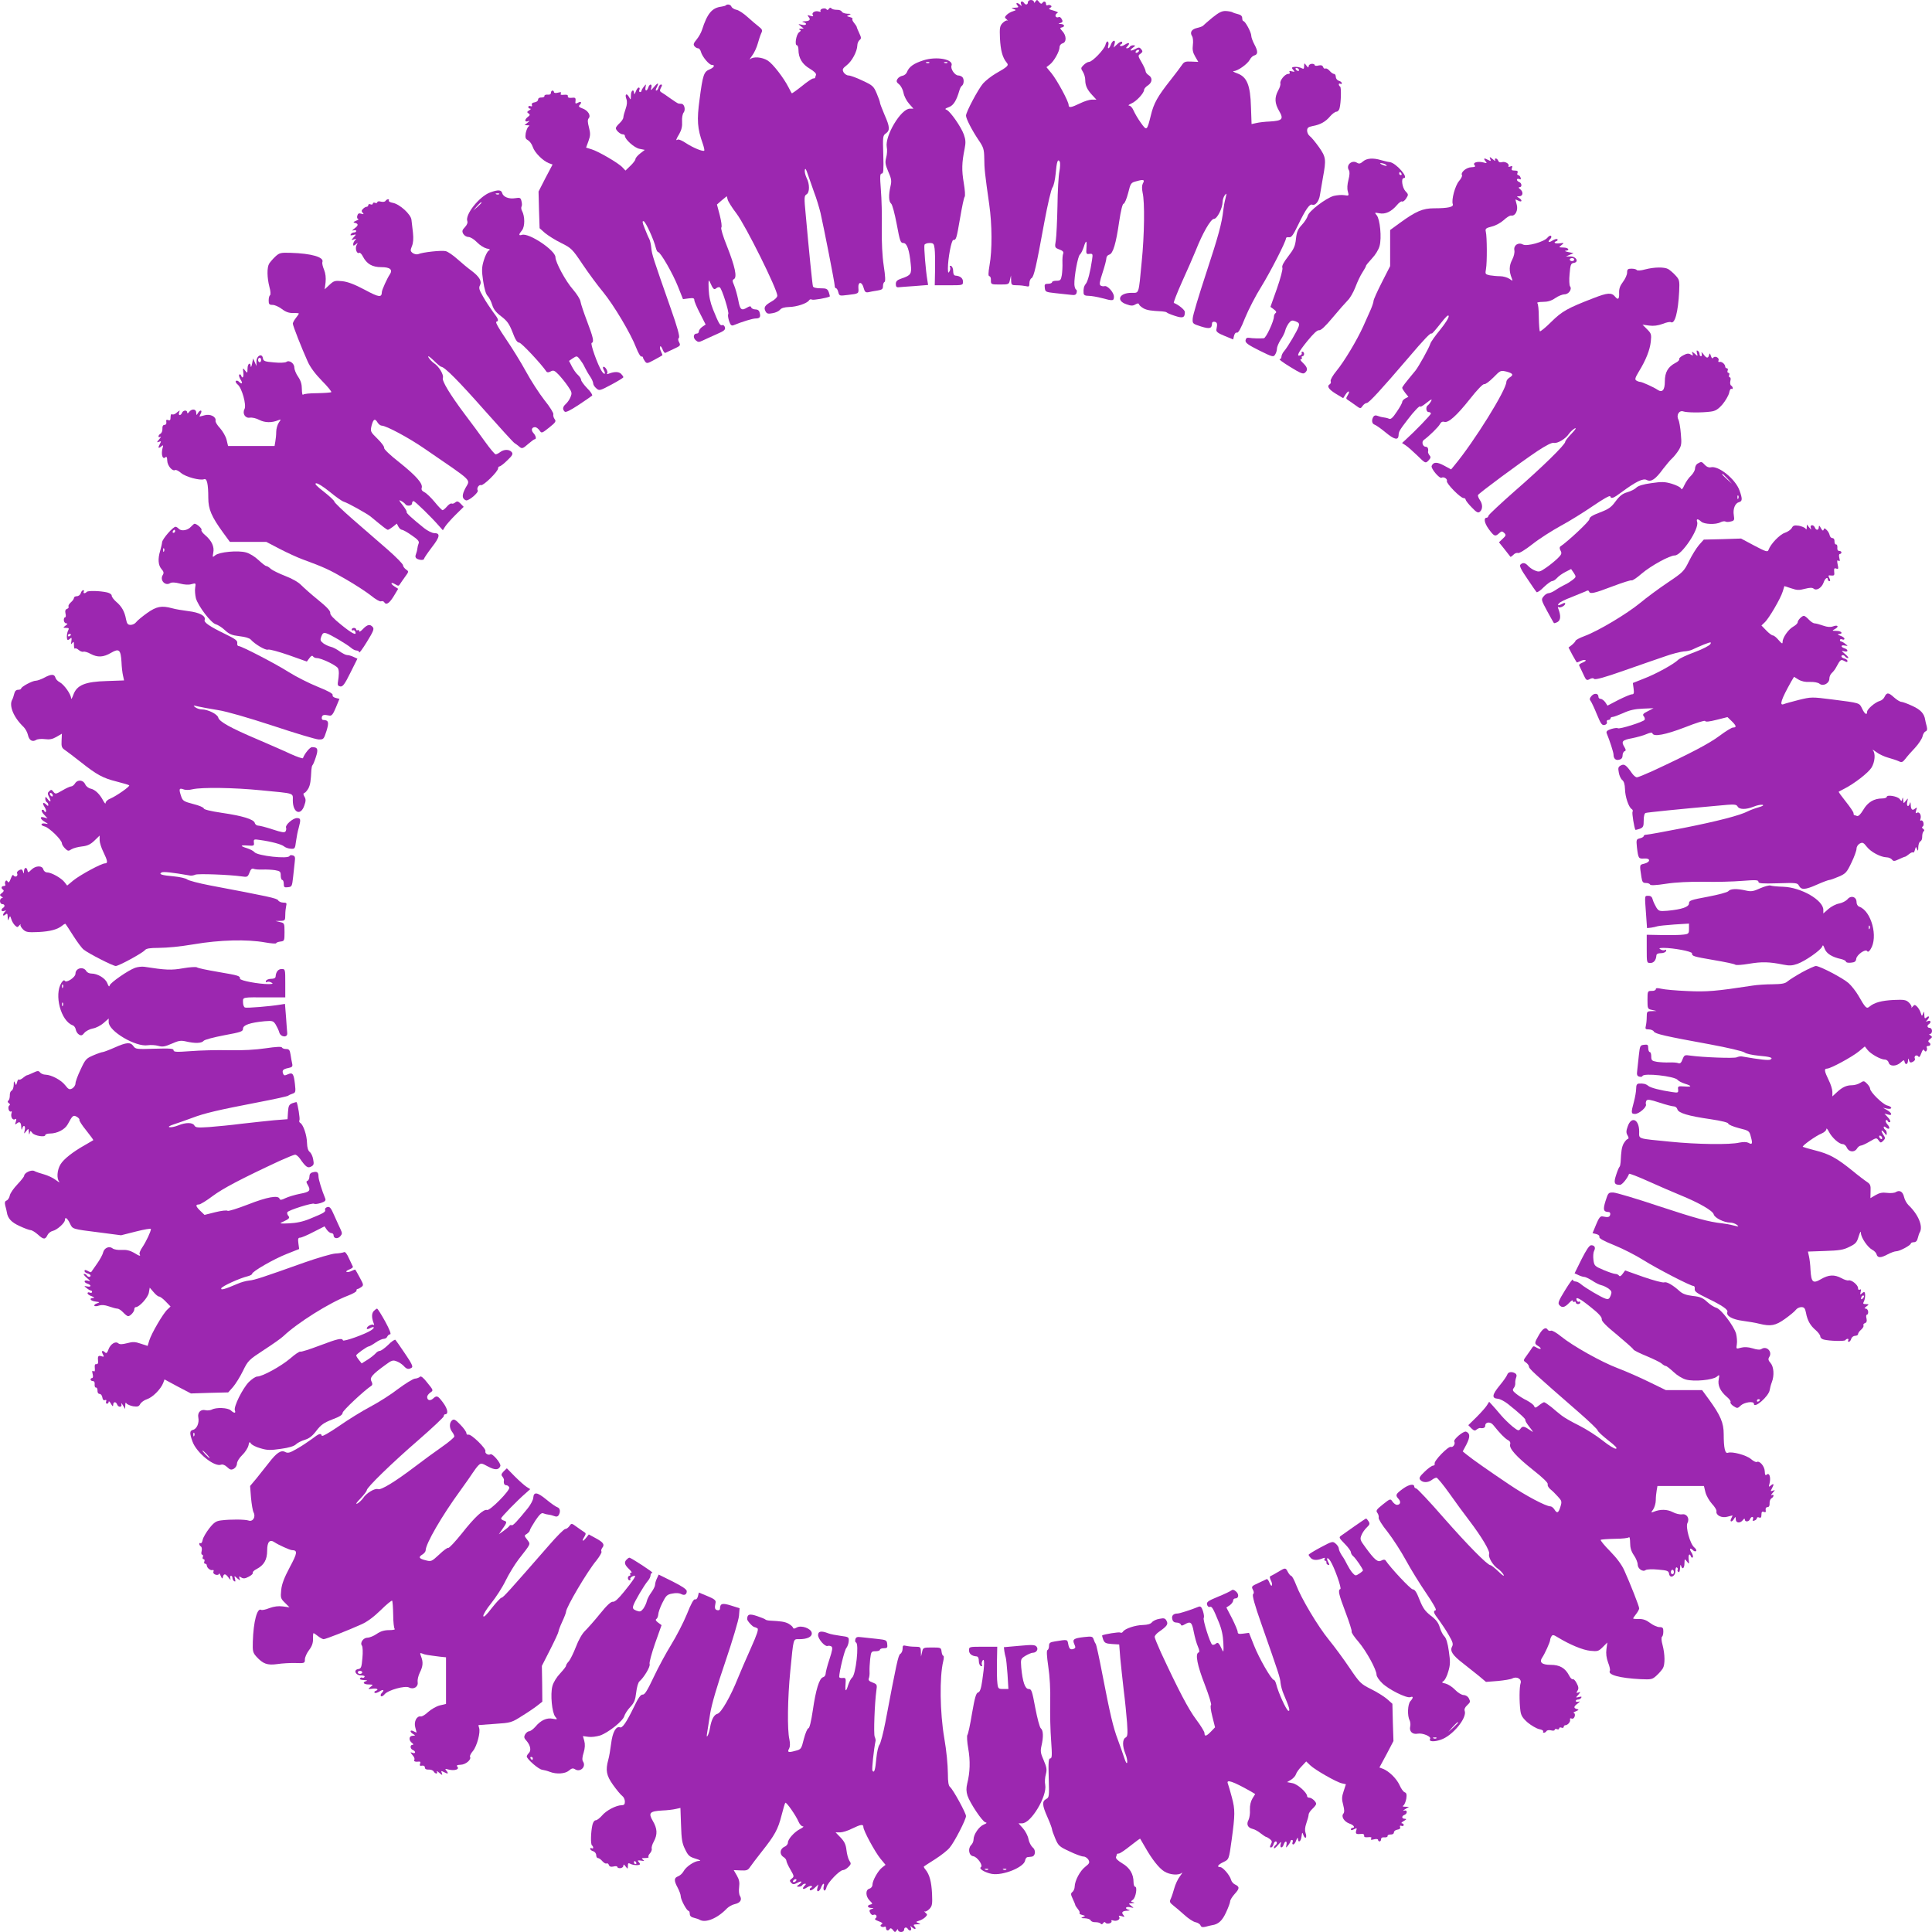
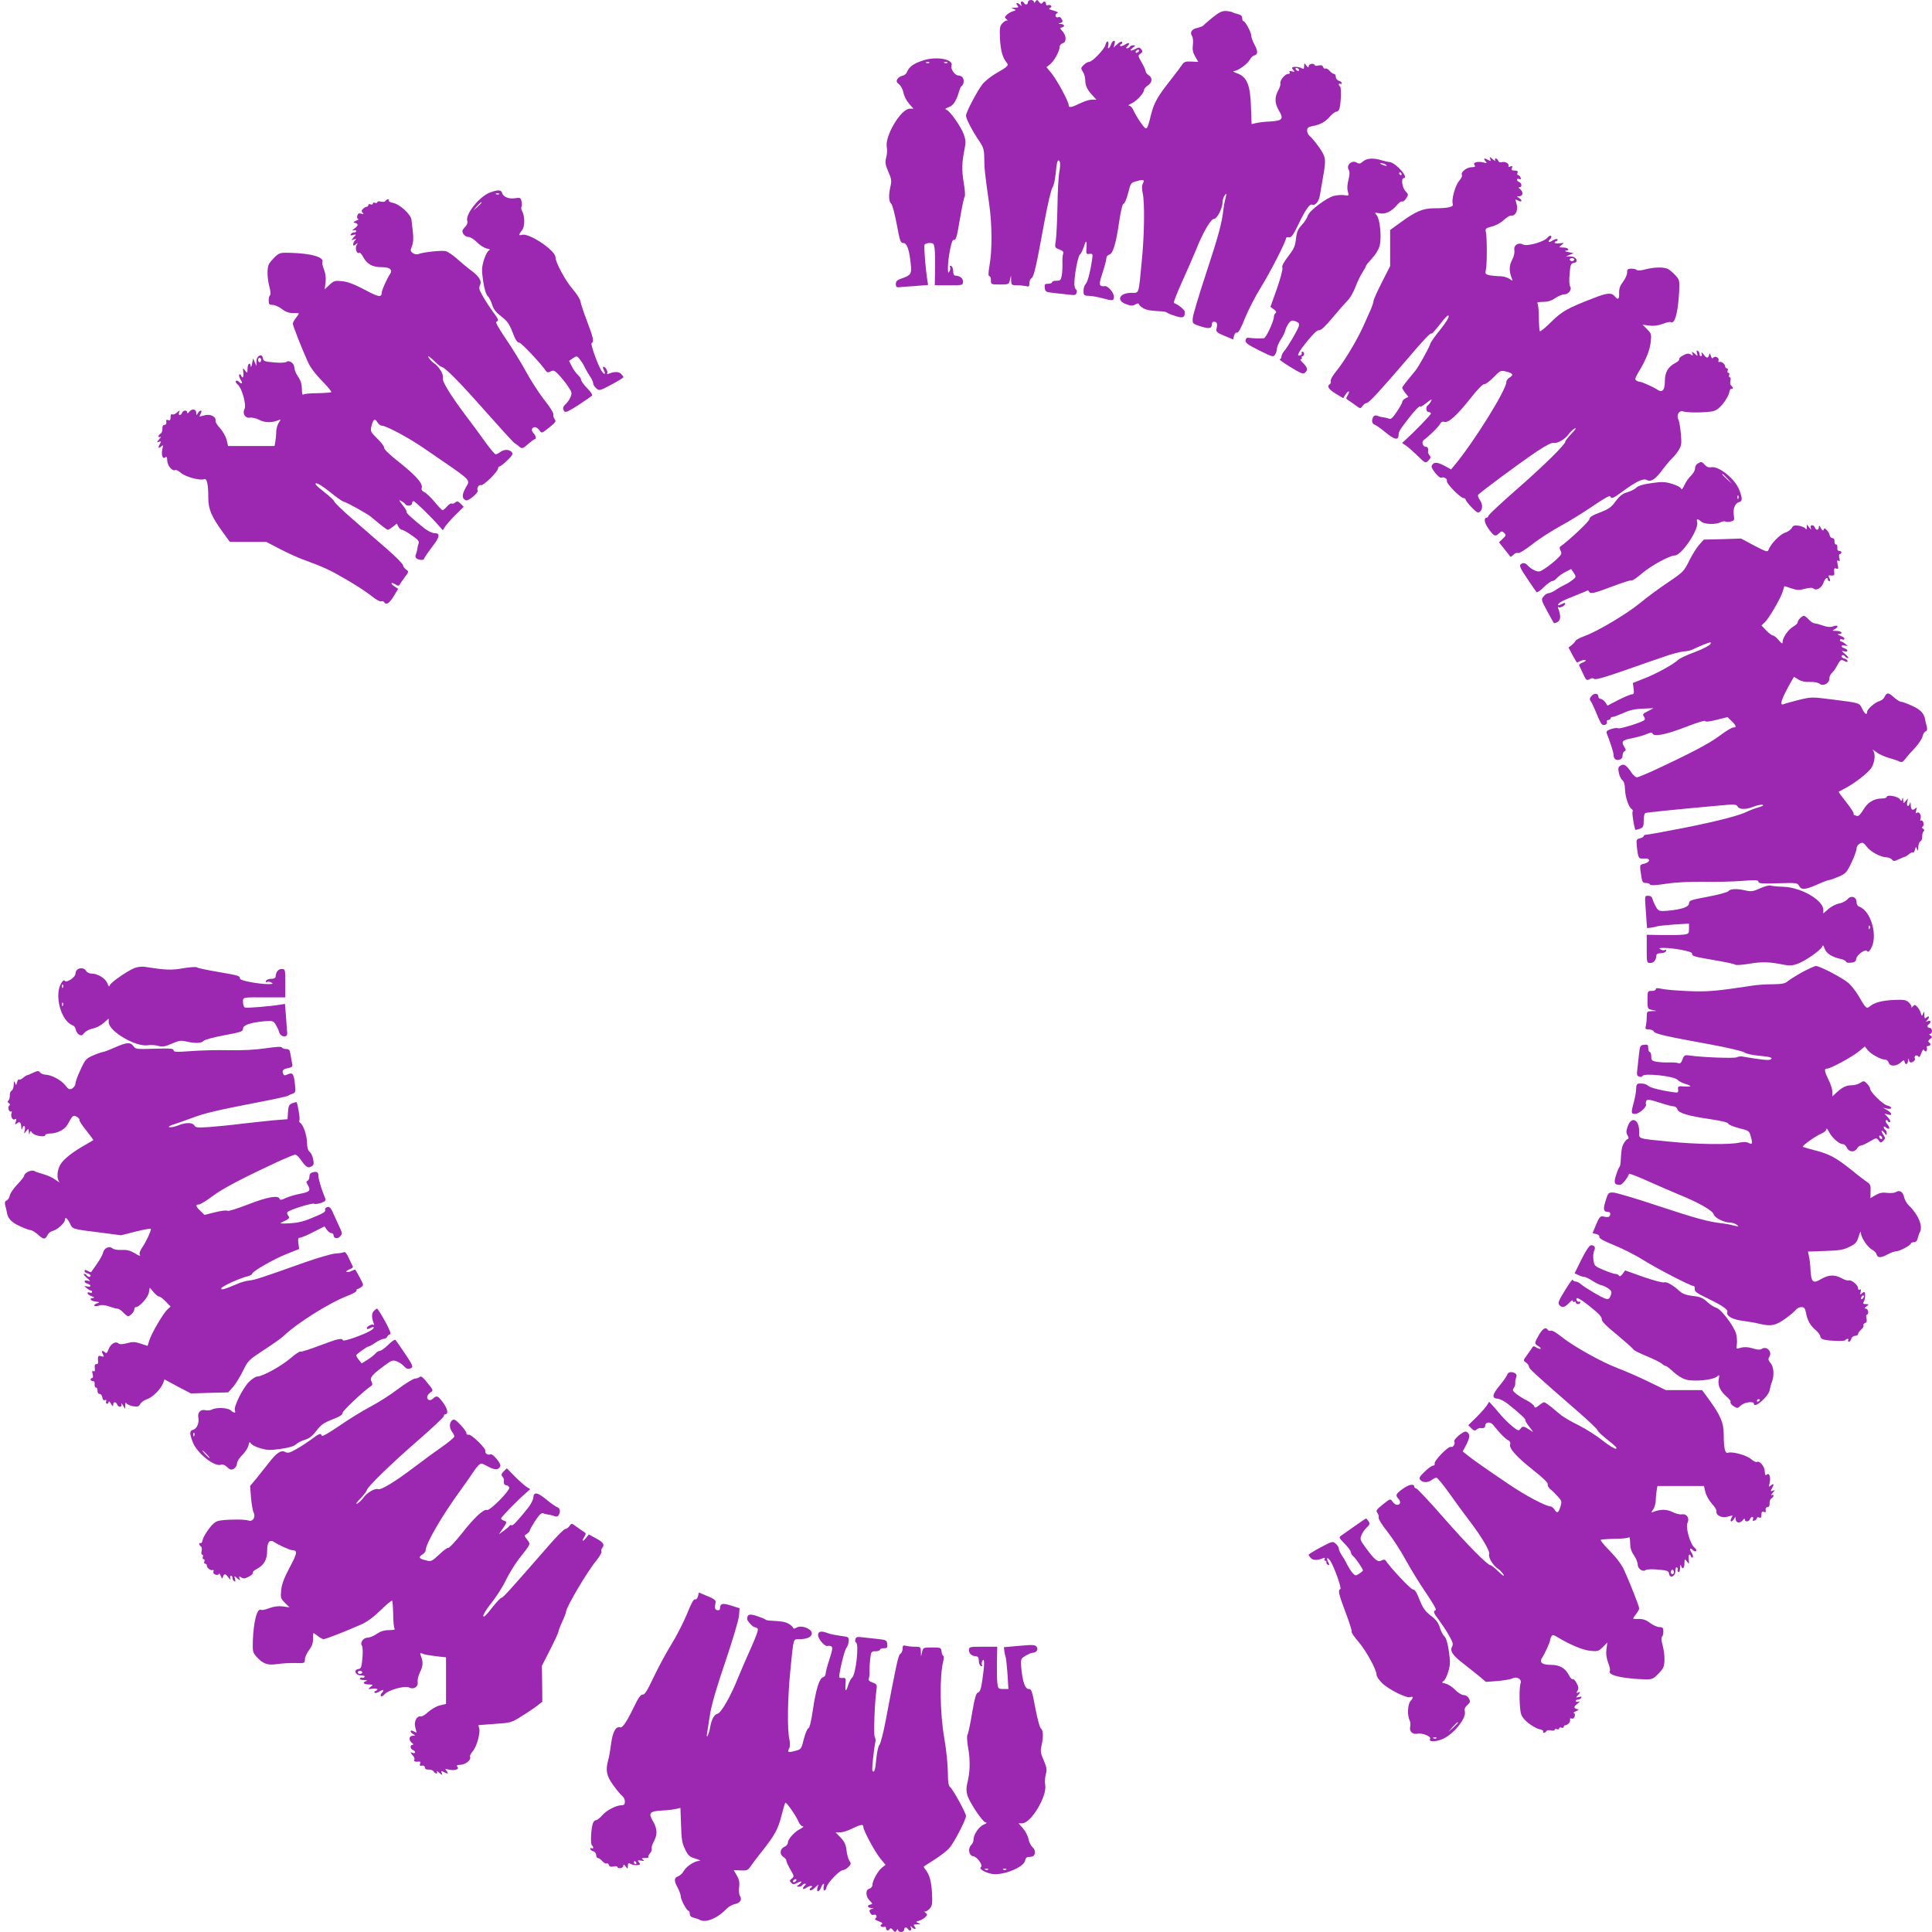
<svg xmlns="http://www.w3.org/2000/svg" version="1.0" width="1280pt" height="1280pt" viewBox="0 0 1280 1280" preserveAspectRatio="xMidYMid meet">
  <g transform="translate(0,1280) scale(0.1,-0.1)" fill="#9c27b0" stroke="none">
    <path d="M6810 12785 c0 -17 -16 -20 -25 -5 -11 17 -28 11 -20 -7 5 -15 4 -16 -6 -5 -18 17 -34 15 -19 -3 11 -13 8 -15 -16 -16 -25 0 -26 -2 -9 -8 19 -8 19 -8 -5 -16 -14 -4 -32 -15 -41 -24 -14 -15 -14 -17 0 -29 9 -8 11 -11 5 -8 -6 3 -20 -5 -32 -17 -18 -19 -20 -32 -17 -101 4 -80 17 -127 43 -159 18 -20 12 -27 -74 -76 -27 -16 -64 -45 -81 -64 -32 -37 -113 -189 -113 -213 0 -20 40 -98 84 -163 32 -47 36 -60 37 -120 0 -67 5 -109 33 -306 19 -132 20 -303 2 -402 -9 -52 -9 -73 -1 -73 6 0 11 -12 10 -27 0 -27 1 -28 60 -28 58 0 60 1 66 30 l7 30 1 -32 c1 -31 3 -33 39 -33 20 0 47 -3 60 -6 19 -5 22 -2 22 19 0 14 6 30 14 34 16 9 31 75 85 371 22 119 46 221 54 230 8 10 17 50 21 91 7 80 14 102 27 80 4 -8 3 -37 -2 -64 -6 -28 -12 -131 -13 -230 -2 -99 -7 -202 -11 -228 -8 -47 -7 -48 24 -60 22 -8 29 -16 25 -27 -4 -8 -6 -35 -5 -60 1 -24 -1 -61 -4 -82 -6 -34 -10 -38 -36 -38 -16 0 -29 -4 -29 -10 0 -5 -12 -10 -26 -10 -22 0 -25 -4 -22 -27 3 -27 6 -28 68 -35 36 -4 81 -9 102 -11 29 -4 37 -1 41 14 3 10 1 19 -4 21 -5 2 -10 17 -11 33 -2 52 23 189 37 199 7 6 18 28 25 49 15 49 22 47 18 -5 -3 -40 -1 -43 20 -40 22 2 23 0 17 -40 -11 -76 -28 -143 -41 -158 -13 -16 -17 -33 -15 -62 1 -13 10 -18 34 -18 17 0 57 -7 87 -15 74 -20 80 -19 80 10 0 28 -44 76 -63 69 -7 -2 -18 0 -25 4 -10 7 -7 25 13 86 14 42 25 85 25 95 0 10 8 21 19 24 25 6 45 73 66 220 11 73 22 117 29 117 6 0 20 31 30 70 17 68 18 70 58 80 46 13 54 9 39 -17 -6 -13 -6 -33 -1 -59 15 -61 12 -283 -6 -459 -21 -220 -16 -205 -67 -205 -82 0 -105 -52 -34 -76 30 -11 43 -11 59 -1 16 9 22 9 25 -1 3 -7 17 -18 31 -26 25 -12 46 -15 122 -19 14 -1 27 -4 30 -7 3 -4 27 -14 55 -23 52 -17 65 -12 65 26 0 14 -43 49 -73 60 -4 1 20 63 53 137 34 74 75 169 92 210 46 117 100 210 121 210 21 0 56 70 57 111 0 14 6 34 14 45 13 17 14 15 5 -21 -6 -22 -12 -56 -14 -75 -10 -90 -33 -174 -114 -420 -48 -146 -89 -281 -89 -300 -2 -34 -1 -35 55 -53 58 -18 72 -14 73 21 0 8 8 12 18 10 16 -4 19 -13 11 -51 -3 -14 9 -24 53 -42 l58 -24 6 25 c4 15 12 23 19 20 9 -3 27 29 54 98 23 56 71 149 107 206 61 99 164 300 164 321 0 6 9 9 20 7 16 -2 27 13 60 81 50 104 77 142 94 135 21 -8 45 23 51 64 3 20 12 73 20 117 22 119 20 134 -27 201 -23 32 -50 65 -60 72 -10 7 -18 24 -18 36 0 19 7 25 37 31 51 9 86 29 116 65 14 16 33 30 41 30 9 0 18 10 21 23 10 39 12 138 4 143 -5 3 -9 10 -9 15 0 6 5 7 10 4 6 -3 10 -2 10 4 0 5 -9 13 -20 16 -11 3 -20 15 -20 26 0 10 -5 19 -11 19 -7 0 -20 9 -30 21 -10 11 -22 18 -27 15 -6 -3 -13 1 -16 10 -4 11 -13 14 -31 10 -14 -4 -25 -2 -25 3 0 5 -9 9 -20 8 -11 -1 -20 -8 -20 -16 0 -11 -4 -10 -15 5 -14 18 -14 18 -15 -4 0 -19 -3 -21 -18 -13 -20 10 -62 11 -62 1 0 -3 5 -11 11 -17 9 -9 6 -10 -11 -6 -16 4 -21 3 -16 -5 4 -8 0 -12 -11 -12 -21 -1 -56 -45 -50 -63 2 -7 -4 -28 -15 -47 -25 -47 -23 -85 7 -136 31 -53 21 -64 -62 -69 -32 -1 -72 -6 -89 -10 l-32 -7 -4 113 c-4 146 -27 200 -91 223 -23 8 -33 15 -23 15 27 1 90 46 106 75 7 14 21 27 31 29 24 7 24 28 -1 74 -11 21 -20 46 -20 56 0 23 -40 97 -52 97 -4 0 -8 9 -8 20 0 13 -9 22 -27 26 -16 4 -32 9 -38 13 -5 3 -25 7 -43 8 -26 1 -45 -8 -90 -44 -31 -26 -59 -50 -62 -54 -3 -3 -20 -10 -38 -14 -37 -8 -51 -29 -34 -55 6 -9 8 -36 5 -58 -4 -31 0 -50 15 -76 l21 -36 -46 2 c-39 2 -48 -1 -62 -22 -9 -13 -42 -58 -74 -98 -88 -111 -113 -156 -132 -235 -26 -105 -27 -106 -67 -50 -19 26 -40 63 -48 81 -7 17 -20 32 -29 32 -9 1 -2 7 14 14 34 14 85 70 85 91 0 7 11 20 25 29 30 20 32 51 5 68 -11 7 -20 19 -20 26 0 7 -12 34 -26 58 -25 43 -26 46 -8 58 15 12 16 16 5 30 -12 14 -16 14 -42 0 -32 -16 -39 -9 -11 12 16 12 16 13 0 14 -9 0 -20 -4 -23 -10 -3 -5 -11 -10 -18 -10 -8 0 -8 3 1 12 22 22 13 31 -14 13 -14 -9 -29 -13 -32 -9 -4 4 -1 9 6 11 6 3 9 9 6 15 -3 5 -17 0 -31 -14 l-25 -23 6 23 c10 31 -12 29 -24 -3 -11 -30 -25 -34 -17 -5 3 11 1 22 -4 25 -4 3 -12 -7 -15 -22 -8 -31 -87 -113 -109 -113 -8 0 -24 -9 -36 -21 -19 -19 -19 -22 -5 -44 9 -14 16 -38 16 -55 0 -37 13 -65 48 -102 l26 -28 -30 0 c-16 0 -51 -11 -79 -25 -58 -28 -75 -31 -75 -11 0 24 -76 164 -113 210 l-34 41 23 18 c27 21 64 87 64 115 0 11 9 22 20 25 27 7 26 51 -1 80 -17 19 -18 23 -5 25 24 5 19 22 -6 23 -17 1 -19 2 -5 6 19 5 21 12 8 32 -5 7 -13 11 -19 7 -6 -3 -14 -1 -18 5 -3 6 0 15 7 20 14 8 12 9 -41 25 -12 4 -12 7 -1 13 9 6 10 11 2 15 -6 4 -15 4 -21 1 -5 -3 -10 1 -10 9 0 18 -16 21 -25 5 -5 -6 -12 -4 -21 8 -12 16 -15 16 -24 3 -6 -10 -10 -11 -10 -2 0 6 -9 12 -20 12 -11 0 -20 -7 -20 -15z m735 -325 c-3 -5 -11 -10 -16 -10 -6 0 -7 5 -4 10 3 6 11 10 16 10 6 0 7 -4 4 -10z m1060 -120 c3 -5 2 -10 -4 -10 -5 0 -13 5 -16 10 -3 6 -2 10 4 10 5 0 13 -4 16 -10z" />
-     <path d="M4808 12764 c-3 -3 -16 -6 -29 -8 -62 -8 -93 -45 -128 -154 -6 -19 -22 -47 -36 -64 -20 -24 -23 -33 -14 -44 6 -8 17 -14 24 -14 7 0 16 -11 19 -24 8 -31 54 -86 72 -86 24 0 15 -17 -15 -30 -38 -15 -45 -37 -66 -197 -19 -139 -15 -194 21 -295 8 -23 12 -43 10 -46 -9 -8 -74 19 -120 49 -25 17 -50 28 -56 24 -15 -9 -12 0 11 39 14 25 20 49 18 80 -2 25 3 51 10 60 14 17 6 55 -12 58 -7 0 -16 2 -22 2 -5 1 -30 17 -55 35 -25 18 -51 36 -59 40 -10 6 -11 13 -2 30 9 15 9 21 0 21 -6 0 -13 -9 -16 -20 -3 -11 -9 -20 -15 -20 -5 0 -4 8 2 19 18 34 10 37 -16 6 -22 -26 -25 -27 -19 -7 8 27 -11 30 -20 2 -9 -27 -24 -25 -18 3 4 21 4 22 -11 3 -9 -11 -16 -23 -16 -28 0 -4 -4 -8 -10 -8 -5 0 -7 7 -4 15 4 8 2 15 -4 15 -6 0 -15 -12 -20 -27 -7 -18 -11 -22 -11 -10 -2 31 -21 18 -21 -15 -1 -32 -1 -32 -13 -10 -16 28 -29 18 -17 -14 6 -16 5 -37 -5 -65 -8 -23 -15 -48 -15 -57 0 -8 -11 -25 -25 -38 -14 -13 -25 -27 -25 -33 0 -14 29 -41 46 -41 8 0 14 -4 14 -10 0 -23 63 -80 97 -86 l35 -7 -31 -24 c-17 -13 -31 -30 -31 -37 0 -7 -15 -27 -33 -44 l-33 -32 -20 21 c-25 28 -159 106 -205 120 l-36 11 16 44 c13 36 13 50 3 90 -9 34 -10 50 -2 60 17 19 -5 53 -42 66 -21 7 -26 14 -19 21 18 18 12 28 -9 17 -17 -9 -20 -8 -17 12 2 20 -2 23 -26 20 -18 -2 -26 2 -25 10 2 9 -6 12 -25 10 -20 -2 -27 0 -21 9 5 9 0 10 -20 5 -15 -4 -26 -2 -26 4 0 5 -4 10 -10 10 -5 0 -10 -7 -10 -15 0 -9 -8 -14 -22 -12 -13 1 -22 -3 -21 -9 1 -6 -8 -10 -20 -10 -13 1 -22 -5 -22 -14 0 -8 -10 -16 -23 -18 -15 -2 -22 -9 -18 -17 3 -9 0 -12 -10 -8 -7 3 -14 0 -14 -6 0 -6 6 -11 13 -11 6 0 4 -5 -7 -11 -15 -9 -16 -13 -5 -20 12 -8 11 -12 -3 -23 -10 -7 -18 -18 -18 -24 0 -6 8 -9 18 -5 14 5 13 3 -3 -10 l-20 -16 20 -1 c14 0 16 -3 7 -8 -7 -5 -15 -25 -19 -44 -4 -30 -2 -38 15 -47 11 -6 26 -26 32 -45 12 -37 66 -91 106 -107 l25 -9 -47 -89 -46 -90 3 -121 4 -122 36 -32 c21 -17 68 -47 107 -66 67 -33 74 -40 141 -140 39 -58 100 -141 136 -184 72 -88 184 -276 220 -370 13 -33 28 -60 34 -58 6 1 11 -2 11 -6 0 -5 6 -16 13 -26 12 -16 16 -15 62 10 28 15 51 28 53 30 2 1 -2 12 -8 24 -6 11 -9 26 -7 33 3 7 10 -1 16 -16 6 -16 14 -27 19 -25 4 2 29 14 55 26 44 20 47 23 37 43 -8 14 -9 24 -2 31 7 7 -10 70 -55 197 -116 331 -124 355 -128 398 -2 23 -8 50 -14 61 -6 10 -19 42 -30 70 -16 39 -17 50 -6 46 14 -6 67 -122 80 -176 4 -16 11 -28 15 -28 16 0 99 -145 132 -229 l33 -83 37 5 c30 4 38 2 38 -11 0 -9 17 -49 38 -89 l37 -73 -22 -15 c-13 -9 -23 -23 -23 -31 0 -8 -6 -14 -14 -14 -22 0 -26 -27 -7 -44 16 -14 21 -14 47 -2 16 8 57 26 90 41 51 22 61 30 57 46 -3 11 -11 18 -18 15 -14 -5 -22 8 -61 104 -18 45 -27 87 -29 135 -2 59 -1 66 9 45 20 -46 27 -52 41 -40 8 7 19 9 24 6 14 -9 63 -165 56 -177 -4 -5 -1 -25 5 -45 9 -27 16 -34 29 -29 56 23 127 45 147 45 28 0 35 10 27 38 -3 15 -13 22 -28 22 -13 0 -25 6 -28 13 -3 10 -9 10 -26 0 -39 -24 -48 -16 -60 50 -7 34 -19 77 -27 96 -13 30 -13 36 -1 42 22 13 6 85 -47 219 -26 64 -42 118 -37 123 5 5 0 40 -10 80 l-19 72 32 28 33 27 6 -22 c3 -13 29 -54 58 -92 61 -80 271 -503 271 -545 0 -10 -17 -27 -39 -39 -44 -25 -53 -39 -39 -65 8 -15 17 -18 46 -12 21 3 43 14 50 23 9 11 28 17 60 18 51 1 119 24 132 44 4 7 13 9 19 5 9 -5 103 11 119 21 1 0 -2 13 -7 28 -9 23 -16 26 -56 26 -28 0 -47 5 -49 13 -4 12 -26 230 -48 476 -11 112 -10 124 5 133 22 12 22 69 1 109 -8 17 -14 40 -12 52 3 16 8 8 20 -28 9 -27 28 -81 42 -120 15 -38 33 -99 42 -135 23 -102 94 -463 94 -482 0 -10 4 -18 9 -18 5 0 12 -12 15 -26 7 -25 8 -25 64 -18 72 8 72 9 69 47 -3 43 24 43 35 -1 7 -26 13 -31 31 -28 12 3 39 8 60 11 31 5 37 10 37 30 0 13 5 25 10 27 7 2 6 37 -5 107 -10 66 -14 155 -13 249 2 81 -1 195 -6 255 -7 90 -6 107 6 107 11 0 13 21 10 126 -4 119 -3 126 17 140 28 20 27 43 -9 124 -16 38 -30 74 -30 80 0 6 -10 34 -22 62 -20 47 -27 53 -94 84 -39 19 -81 34 -92 34 -12 0 -26 10 -33 21 -10 19 -7 25 21 47 35 27 69 92 70 131 0 13 7 29 14 35 13 10 13 16 -1 46 -9 19 -17 38 -17 42 -1 4 -9 16 -18 27 -9 11 -14 22 -10 26 3 3 -5 9 -18 12 -22 6 -23 7 -4 14 15 6 13 8 -12 8 -18 1 -34 7 -37 14 -3 7 -18 13 -33 12 -16 0 -32 4 -36 10 -5 6 -11 5 -17 -4 -5 -8 -11 -9 -15 -3 -3 6 -15 8 -26 5 -11 -3 -17 -10 -14 -15 4 -6 -1 -8 -12 -4 -24 7 -49 -8 -39 -24 6 -9 1 -10 -16 -5 -20 7 -22 6 -12 -7 16 -18 7 -28 -26 -29 -17 -1 -20 -3 -8 -6 29 -8 19 -24 -10 -17 -27 6 -27 6 -8 -9 l20 -16 -20 -1 c-12 -1 -15 -4 -7 -7 10 -4 9 -8 -4 -17 -19 -14 -31 -86 -14 -86 5 0 10 -14 10 -30 0 -54 25 -96 75 -125 31 -19 44 -32 41 -42 -3 -8 -6 -17 -6 -19 0 -2 -6 -4 -13 -4 -7 0 -41 -23 -75 -51 -35 -28 -65 -49 -66 -47 -2 1 -11 19 -21 38 -33 65 -105 158 -139 179 -37 23 -95 28 -116 9 -7 -7 -2 3 12 22 15 19 31 55 38 80 7 25 17 56 23 69 10 20 8 26 -16 45 -15 11 -48 40 -74 63 -25 23 -58 45 -73 48 -16 3 -31 13 -34 21 -5 14 -28 19 -38 8z" />
    <path d="M6117 12400 c-63 -20 -94 -42 -108 -77 -4 -12 -18 -23 -30 -25 -12 -2 -27 -11 -33 -21 -9 -15 -7 -22 11 -36 12 -10 25 -35 29 -56 3 -20 20 -53 36 -71 l30 -34 -24 0 c-59 0 -166 -180 -153 -254 4 -18 2 -50 -4 -71 -8 -31 -6 -45 14 -92 21 -47 23 -61 15 -96 -14 -60 -12 -103 4 -116 8 -6 24 -68 37 -136 21 -113 25 -125 44 -125 24 0 40 -46 49 -141 7 -64 1 -73 -61 -94 -29 -10 -38 -18 -38 -37 0 -17 5 -23 20 -21 11 1 59 5 107 8 l87 7 -5 31 c-11 65 -24 222 -19 235 2 6 17 12 33 12 26 0 30 -4 34 -37 3 -21 4 -84 3 -140 l-2 -103 93 0 c92 0 94 0 94 24 0 23 -19 38 -50 40 -10 1 -15 11 -15 30 0 16 -6 31 -14 34 -8 3 -11 0 -7 -7 4 -6 2 -19 -3 -28 -9 -15 -10 -12 -11 17 0 66 23 190 36 190 19 0 21 7 45 146 12 71 25 134 30 140 5 6 2 46 -6 93 -14 83 -13 133 6 226 8 40 7 59 -5 93 -18 51 -90 154 -114 164 -14 5 -11 9 14 18 31 11 51 44 70 110 4 14 11 28 16 31 14 9 17 42 5 57 -5 6 -18 12 -28 12 -23 0 -53 44 -45 65 16 42 -99 64 -187 35z m40 -16 c-3 -3 -12 -4 -19 -1 -8 3 -5 6 6 6 11 1 17 -2 13 -5z m120 0 c-3 -3 -12 -4 -19 -1 -8 3 -5 6 6 6 11 1 17 -2 13 -5z" />
    <path d="M9873 11747 c6 -15 4 -16 -13 -7 -27 15 -34 12 -19 -7 13 -15 11 -16 -14 -9 -38 9 -72 -1 -58 -18 9 -10 3 -13 -21 -14 -34 -1 -73 -35 -62 -53 3 -5 -6 -23 -20 -39 -26 -31 -51 -125 -41 -152 8 -19 -31 -28 -124 -28 -75 0 -121 -20 -228 -98 l-63 -46 0 -120 0 -119 -55 -108 c-30 -59 -55 -114 -55 -123 0 -8 -9 -35 -19 -58 -11 -24 -33 -74 -50 -112 -41 -90 -123 -228 -177 -294 -24 -29 -41 -59 -38 -67 3 -7 1 -16 -5 -20 -22 -13 -10 -33 38 -63 l50 -30 16 25 c20 30 32 24 13 -7 -11 -18 -11 -22 2 -30 8 -5 30 -20 49 -34 34 -25 35 -25 48 -6 8 11 20 20 28 20 14 0 95 88 272 295 112 132 153 174 158 165 2 -3 27 26 57 64 38 49 54 64 56 52 2 -10 -22 -48 -56 -90 -33 -40 -63 -82 -66 -94 -9 -29 -78 -152 -98 -177 -73 -88 -88 -108 -88 -115 0 -4 9 -19 20 -33 l21 -26 -21 -11 c-11 -6 -20 -16 -20 -23 0 -7 -16 -36 -36 -65 -27 -41 -40 -52 -52 -46 -9 4 -26 8 -37 9 -11 1 -28 6 -39 10 -12 5 -21 3 -27 -6 -14 -23 -10 -47 9 -53 9 -3 42 -26 72 -51 58 -48 84 -54 86 -19 1 25 5 32 60 104 43 57 84 99 84 86 0 -4 19 7 41 25 33 26 39 28 30 11 -6 -11 -16 -24 -21 -27 -16 -10 -12 -45 5 -45 8 0 15 -4 15 -10 0 -8 -104 -116 -168 -174 l-23 -21 23 -15 c13 -8 47 -38 77 -67 55 -54 55 -54 75 -34 15 16 17 23 7 34 -6 8 -11 19 -10 23 4 21 -2 34 -15 34 -20 0 -30 33 -13 45 36 26 97 86 107 105 7 14 17 19 29 15 27 -8 81 40 170 152 47 60 86 100 94 98 7 -3 34 17 61 44 47 48 48 48 87 39 44 -12 49 -22 19 -40 -11 -7 -20 -20 -20 -28 0 -53 -214 -397 -343 -552 l-23 -28 -46 25 c-48 26 -72 25 -83 -2 -6 -17 52 -86 66 -78 14 9 40 -8 35 -22 -6 -15 90 -113 111 -113 7 0 13 -4 13 -10 0 -5 18 -29 40 -51 33 -35 43 -39 55 -29 19 16 19 50 -1 78 -8 12 -14 27 -12 32 4 11 275 212 393 291 59 39 97 58 109 55 24 -6 78 26 100 59 9 13 26 29 38 36 15 7 7 -5 -19 -33 -24 -24 -43 -49 -43 -55 0 -19 -153 -169 -335 -327 -93 -82 -171 -155 -173 -162 -2 -8 -7 -14 -12 -14 -22 0 -16 -35 13 -75 36 -49 43 -52 69 -28 16 15 20 15 34 2 13 -13 12 -18 -10 -38 l-25 -24 37 -46 c20 -25 37 -48 39 -50 1 -2 10 4 19 13 9 10 23 15 31 12 8 -3 49 22 96 59 44 35 129 89 187 121 58 31 154 91 214 132 66 45 111 71 114 64 6 -19 20 -14 75 27 95 70 143 94 167 81 29 -15 58 4 108 73 22 28 49 61 61 71 12 11 31 35 43 54 18 30 20 43 14 108 -3 41 -11 84 -16 94 -16 30 5 64 33 54 24 -8 120 -9 181 -1 31 4 48 14 78 48 20 24 40 59 44 76 3 18 10 30 15 27 5 -3 9 -1 9 5 0 5 -5 13 -11 17 -6 3 -8 17 -5 30 4 13 2 24 -3 24 -6 0 -8 7 -5 15 4 8 1 15 -5 15 -6 0 -8 7 -5 15 4 8 1 15 -5 15 -6 0 -11 5 -11 11 0 16 -24 36 -38 31 -7 -2 -10 2 -6 11 6 17 -26 33 -36 16 -5 -6 -10 -2 -15 13 -6 19 -8 20 -12 6 -6 -24 -17 -23 -37 5 -12 15 -16 17 -12 5 3 -10 1 -18 -4 -18 -6 0 -10 6 -10 14 0 8 -5 18 -12 22 -8 5 -9 0 -5 -15 6 -22 5 -23 -15 -4 -20 16 -21 16 -15 1 5 -15 3 -16 -11 -7 -14 9 -26 8 -50 -5 -18 -9 -30 -21 -27 -26 3 -5 -8 -16 -24 -24 -50 -26 -71 -62 -71 -123 0 -58 -17 -77 -49 -55 -23 16 -102 52 -115 52 -6 0 -17 4 -25 9 -11 7 -8 18 16 58 47 76 74 144 80 200 5 48 3 54 -25 82 l-30 30 44 -6 c30 -4 58 0 89 11 24 10 49 15 54 12 27 -17 49 65 56 204 3 70 2 77 -24 105 -15 17 -37 35 -48 42 -26 15 -92 14 -154 -2 -28 -8 -51 -9 -55 -4 -3 5 -18 9 -35 9 -24 0 -29 -4 -29 -26 0 -14 -12 -41 -27 -61 -20 -26 -27 -46 -26 -74 2 -41 -7 -49 -27 -24 -23 28 -50 26 -142 -10 -174 -67 -209 -87 -281 -158 -38 -38 -72 -65 -75 -62 -3 3 -6 45 -7 93 0 48 -4 90 -10 94 -5 4 11 8 36 8 33 0 57 7 83 25 20 14 48 25 61 25 28 0 52 34 37 53 -5 7 -7 43 -3 82 5 62 9 70 27 73 36 5 19 42 -20 43 l-31 0 25 11 25 11 -35 7 c-19 4 -27 8 -17 9 31 2 18 21 -15 21 -32 1 -32 1 -13 16 19 15 19 16 -12 12 -32 -4 -46 6 -20 15 6 2 9 8 5 12 -4 4 -19 0 -33 -9 -26 -17 -34 -9 -13 12 6 6 8 15 4 19 -4 5 -15 -1 -24 -12 -23 -28 -136 -59 -162 -45 -31 17 -63 -5 -57 -38 3 -15 -3 -41 -15 -64 -20 -38 -21 -75 -2 -122 7 -19 7 -19 -16 -3 -14 9 -41 17 -61 17 -20 0 -51 3 -69 6 -30 7 -31 8 -25 42 8 43 7 214 -1 246 -5 21 0 25 39 35 26 6 60 25 80 43 19 18 41 32 50 30 26 -5 46 35 36 71 -5 18 -9 33 -9 35 0 1 9 -2 20 -8 25 -13 27 5 3 19 -16 9 -16 10 3 11 25 0 28 29 5 47 -11 8 -12 12 -3 13 17 0 15 27 -3 34 -8 3 -15 10 -15 15 0 6 7 8 15 5 11 -5 13 -2 9 10 -3 9 -11 16 -16 16 -6 0 -8 7 -4 15 4 11 -1 15 -19 15 -19 0 -23 4 -18 17 5 13 2 15 -11 10 -9 -4 -15 -3 -12 2 9 14 -21 33 -42 27 -13 -4 -22 -1 -26 9 -3 8 -10 15 -16 15 -6 0 -8 -6 -4 -12 4 -7 -3 -4 -16 7 -21 18 -23 18 -17 2z m557 -667 c0 -5 -7 -10 -15 -10 -8 0 -15 5 -15 10 0 6 7 10 15 10 8 0 15 -4 15 -10z" />
    <path d="M9031 11731 c-18 -16 -27 -18 -41 -9 -34 21 -75 -17 -53 -50 6 -10 5 -32 -3 -63 -8 -31 -10 -59 -4 -78 8 -29 7 -29 -24 -24 -18 3 -49 0 -70 -5 -52 -15 -165 -101 -172 -132 -4 -14 -21 -41 -39 -60 -26 -28 -34 -46 -39 -93 -5 -48 -14 -67 -51 -115 -31 -40 -44 -64 -39 -76 4 -9 -12 -69 -36 -138 l-43 -121 23 -17 c15 -11 19 -19 11 -24 -6 -4 -11 -15 -11 -24 0 -29 -52 -142 -67 -143 -24 -2 -77 -1 -98 3 -14 2 -21 -3 -23 -17 -2 -16 15 -29 91 -67 89 -44 94 -45 105 -27 7 10 12 28 12 39 0 11 11 37 24 58 14 20 28 48 31 62 3 14 14 35 23 48 16 20 22 22 46 13 22 -9 26 -15 20 -34 -8 -27 -72 -135 -96 -163 -10 -11 -18 -28 -18 -37 0 -9 -6 -17 -12 -17 -7 0 24 -23 70 -51 68 -42 85 -49 97 -39 22 18 18 36 -12 65 -15 14 -22 25 -15 25 7 0 10 5 7 10 -3 6 -1 10 4 10 6 0 11 7 11 15 0 8 -5 15 -11 15 -5 0 -8 -4 -5 -9 3 -5 -1 -11 -9 -15 -29 -11 -14 20 46 94 41 50 66 74 78 72 12 -2 42 26 91 85 40 48 85 99 99 113 15 14 38 54 51 88 13 35 34 79 47 98 12 19 23 38 23 42 0 5 18 26 39 49 23 24 44 58 51 83 15 54 3 178 -19 204 -15 18 -15 19 17 13 40 -8 79 10 116 53 14 17 30 29 35 25 6 -3 18 6 27 20 16 25 16 27 -5 49 -21 23 -30 86 -11 86 37 0 -50 100 -92 106 -13 1 -39 8 -58 13 -52 16 -94 13 -119 -8z m149 -21 c18 -12 2 -12 -25 0 -13 6 -15 9 -5 9 8 0 22 -4 30 -9z m105 -60 c3 -5 1 -10 -4 -10 -6 0 -11 5 -11 10 0 6 2 10 4 10 3 0 8 -4 11 -10z" />
    <path d="M3247 11525 c-72 -27 -167 -147 -151 -190 4 -9 -2 -26 -16 -40 -18 -19 -20 -27 -11 -44 7 -12 22 -21 34 -21 13 0 38 -15 57 -35 18 -19 47 -37 63 -41 25 -5 27 -8 14 -15 -8 -5 -23 -34 -32 -65 -14 -47 -14 -67 -4 -136 8 -52 18 -87 30 -99 10 -10 23 -36 30 -59 9 -29 25 -50 61 -77 39 -30 52 -49 74 -105 18 -49 31 -68 44 -68 14 0 148 -143 181 -193 4 -5 15 -5 27 2 18 10 26 7 53 -21 17 -18 45 -52 61 -76 27 -39 29 -46 18 -72 -6 -16 -20 -36 -31 -46 -21 -19 -24 -35 -8 -51 7 -7 34 6 92 44 45 30 86 58 90 62 4 4 -10 27 -33 49 -22 23 -40 48 -40 55 0 8 -9 22 -21 33 -12 10 -30 36 -40 56 l-19 37 26 18 c25 16 27 16 46 -8 10 -13 26 -37 33 -54 8 -16 23 -43 35 -60 11 -16 20 -37 20 -45 0 -9 9 -23 21 -33 19 -17 23 -16 100 25 43 23 79 45 79 49 0 4 -7 14 -15 22 -15 15 -43 16 -80 2 -11 -5 -17 -5 -13 0 9 9 -9 45 -23 45 -6 0 -6 -8 1 -21 16 -29 5 -36 -14 -7 -26 40 -77 183 -66 186 17 6 11 34 -30 142 -22 58 -42 117 -44 132 -2 15 -24 50 -49 79 -49 55 -117 181 -117 215 0 45 -176 163 -222 148 -23 -7 -23 2 1 31 19 25 19 91 0 127 -6 10 -7 23 -4 29 4 5 4 22 0 36 -5 23 -10 25 -41 20 -42 -7 -80 8 -87 34 -6 22 -27 23 -80 4z m60 -11 c-3 -3 -12 -4 -19 -1 -8 3 -5 6 6 6 11 1 17 -2 13 -5z m-117 -57 c0 -2 -12 -14 -27 -28 l-28 -24 24 28 c23 25 31 32 31 24z" />
    <path d="M2554 11469 c-3 -6 -17 -8 -30 -5 -13 4 -24 2 -24 -3 0 -6 -7 -8 -15 -5 -8 4 -15 1 -15 -5 0 -6 -7 -8 -15 -5 -8 4 -15 1 -15 -5 0 -6 -5 -11 -11 -11 -6 0 -17 -6 -24 -14 -11 -10 -11 -16 -2 -26 9 -10 8 -11 -9 -6 -16 5 -23 2 -27 -14 -3 -11 0 -20 6 -21 7 0 1 -5 -13 -11 -21 -9 -22 -12 -7 -15 23 -6 22 -17 -5 -37 -16 -12 -18 -16 -5 -12 9 3 17 1 17 -4 0 -6 -6 -10 -14 -10 -8 0 -18 -5 -22 -12 -5 -8 0 -9 15 -5 22 6 23 5 4 -15 -18 -21 -18 -21 2 -14 16 6 18 5 8 -5 -7 -7 -13 -19 -13 -27 0 -12 2 -12 17 -1 15 13 15 12 5 -6 -11 -22 2 -60 18 -50 5 3 16 -8 24 -24 26 -50 62 -71 123 -71 58 0 77 -17 55 -49 -16 -23 -52 -102 -52 -115 -1 -39 -18 -37 -113 14 -68 36 -112 53 -149 57 -49 5 -56 3 -85 -24 l-32 -30 6 46 c3 31 0 59 -10 84 -9 21 -14 43 -11 51 12 32 -71 57 -212 61 -64 2 -73 0 -100 -25 -16 -15 -34 -36 -41 -47 -15 -26 -14 -92 2 -154 8 -28 9 -51 4 -55 -5 -3 -9 -18 -9 -35 0 -24 4 -29 26 -29 14 0 41 -12 61 -27 26 -20 47 -27 74 -27 22 1 39 -1 39 -3 0 -3 -9 -16 -20 -30 -11 -14 -20 -31 -20 -37 0 -14 60 -166 98 -250 17 -39 51 -84 95 -129 38 -38 65 -72 62 -75 -3 -3 -45 -6 -93 -7 -48 0 -90 -4 -94 -10 -4 -5 -8 11 -8 36 0 33 -7 57 -25 83 -14 20 -25 48 -25 61 0 28 -34 52 -53 37 -7 -5 -43 -7 -82 -3 -62 5 -70 9 -73 27 -5 36 -42 19 -43 -20 l0 -31 -11 25 -11 25 -7 -35 c-4 -19 -8 -27 -9 -17 -2 31 -21 18 -21 -15 -1 -32 -1 -32 -16 -13 -15 19 -16 19 -12 -12 4 -32 -6 -46 -15 -20 -2 6 -8 9 -12 5 -4 -4 0 -19 9 -33 17 -26 9 -34 -12 -13 -6 6 -15 8 -19 4 -5 -4 1 -15 12 -24 28 -23 59 -136 45 -162 -16 -30 5 -63 36 -57 14 2 42 -4 62 -15 37 -19 82 -20 126 -2 19 7 19 7 3 -16 -9 -14 -17 -41 -17 -61 0 -20 -3 -49 -6 -65 l-5 -29 -154 0 -154 0 -10 42 c-6 23 -26 57 -43 76 -18 19 -32 41 -30 50 5 26 -35 46 -71 36 -18 -5 -33 -9 -35 -9 -1 0 2 9 8 20 13 25 -5 27 -19 3 -9 -16 -10 -16 -11 3 0 25 -29 28 -47 5 -8 -11 -12 -12 -13 -3 0 17 -27 15 -34 -3 -3 -8 -10 -15 -15 -15 -6 0 -8 8 -4 18 6 16 5 15 -15 -1 -11 -11 -26 -16 -31 -12 -7 4 -11 -4 -11 -19 0 -19 -4 -24 -16 -19 -11 4 -15 1 -12 -13 2 -11 -3 -19 -12 -19 -10 0 -15 -9 -14 -25 1 -14 -5 -29 -12 -33 -8 -4 -14 -13 -14 -18 0 -6 6 -7 13 -3 6 4 3 -3 -8 -16 -18 -21 -18 -23 -2 -17 15 6 16 4 7 -13 -15 -27 -12 -34 7 -19 15 13 16 11 9 -14 -9 -38 1 -72 18 -58 10 9 13 3 14 -21 1 -34 35 -73 53 -62 5 3 23 -6 39 -20 31 -26 125 -51 152 -41 19 8 28 -31 28 -124 0 -74 21 -124 99 -231 l44 -60 120 0 121 0 90 -47 c50 -26 118 -57 151 -69 141 -52 175 -67 285 -131 63 -36 139 -86 168 -109 29 -24 59 -41 66 -38 8 3 17 1 21 -5 13 -22 33 -10 63 38 l30 50 -25 16 c-30 20 -24 32 7 13 18 -11 22 -11 30 2 5 8 20 30 34 49 25 34 25 35 6 48 -11 8 -20 21 -20 28 0 8 -46 55 -102 104 -57 49 -159 138 -228 198 -69 60 -125 114 -125 120 0 6 -31 35 -69 65 -49 38 -64 54 -52 56 10 2 48 -22 90 -56 40 -33 82 -63 94 -66 29 -9 152 -78 177 -98 88 -73 108 -88 115 -88 4 0 19 9 33 20 l26 21 11 -21 c6 -11 16 -20 23 -20 6 0 36 -16 65 -37 39 -26 51 -40 46 -52 -4 -9 -8 -25 -9 -36 -1 -11 -6 -28 -10 -39 -5 -12 -3 -21 6 -27 18 -11 49 -12 49 0 0 4 23 38 51 75 54 69 58 94 16 94 -14 0 -44 15 -67 33 -80 64 -121 102 -116 107 3 3 -9 23 -26 45 -26 32 -28 38 -10 28 11 -6 24 -16 27 -21 10 -16 45 -12 45 5 0 8 4 15 10 15 9 0 119 -107 169 -165 l25 -28 15 24 c8 13 39 48 69 78 l54 53 -20 21 c-17 17 -24 18 -36 8 -8 -7 -19 -10 -24 -7 -5 3 -19 -6 -30 -19 -12 -14 -25 -25 -30 -25 -4 0 -28 24 -52 54 -25 30 -55 59 -68 65 -16 8 -22 17 -18 29 9 28 -38 81 -151 171 -59 46 -100 86 -98 93 3 7 -17 35 -44 61 -48 47 -48 49 -39 88 12 44 22 49 40 19 7 -11 19 -20 27 -20 29 0 179 -80 283 -152 331 -227 304 -201 272 -261 -25 -47 -24 -71 3 -82 17 -6 86 52 78 66 -9 14 8 40 22 35 15 -6 113 90 113 111 0 7 4 13 10 13 5 0 29 18 51 40 35 33 39 43 29 55 -16 19 -51 19 -76 0 -10 -8 -24 -15 -30 -15 -6 0 -37 37 -70 83 -32 45 -93 128 -135 183 -99 132 -152 221 -145 240 8 20 -26 77 -59 98 -13 9 -29 26 -36 38 -7 15 5 7 33 -19 24 -24 47 -43 51 -43 22 0 117 -96 284 -285 102 -115 192 -214 201 -220 9 -5 22 -16 30 -22 19 -18 25 -17 63 17 19 16 37 30 42 30 12 0 8 23 -9 41 -17 19 -12 39 11 39 8 0 20 -9 29 -21 14 -21 15 -21 64 18 44 35 48 42 36 57 -7 10 -10 24 -8 31 3 7 -23 50 -59 94 -35 45 -90 130 -122 189 -32 59 -92 156 -133 216 -45 66 -71 111 -64 114 19 6 15 18 -22 66 -18 25 -48 69 -65 100 -27 46 -30 59 -21 76 14 27 -4 57 -57 97 -21 15 -62 49 -91 75 -30 27 -65 51 -79 54 -26 7 -155 -7 -183 -20 -9 -3 -24 0 -35 7 -17 13 -17 18 -6 46 9 21 11 50 7 89 -4 31 -8 70 -10 86 -4 36 -77 103 -123 112 -18 3 -30 10 -27 15 3 5 1 9 -5 9 -5 0 -13 -5 -17 -11z m-824 -1054 c0 -8 -4 -15 -10 -15 -5 0 -10 7 -10 15 0 8 5 15 10 15 6 0 10 -7 10 -15z" />
    <path d="M11248 9729 c-10 -5 -18 -20 -18 -33 0 -12 -12 -33 -26 -47 -15 -13 -34 -41 -44 -62 -12 -27 -19 -34 -23 -23 -3 8 -31 22 -61 31 -47 14 -67 14 -136 4 -53 -7 -87 -18 -98 -29 -9 -10 -36 -24 -60 -31 -32 -9 -51 -24 -78 -60 -29 -40 -46 -52 -104 -74 -51 -19 -70 -32 -70 -45 0 -14 -143 -148 -193 -181 -5 -4 -5 -15 2 -27 10 -18 7 -26 -21 -53 -18 -17 -52 -45 -76 -61 -39 -27 -46 -29 -72 -18 -16 6 -36 20 -46 31 -19 21 -35 24 -51 8 -8 -8 5 -34 45 -92 30 -45 58 -86 62 -90 4 -4 26 10 48 33 23 22 48 40 55 40 8 0 22 9 33 21 10 12 36 30 56 40 l37 19 18 -26 c16 -25 16 -27 -8 -46 -13 -10 -37 -26 -54 -33 -16 -8 -43 -23 -60 -35 -16 -11 -37 -20 -45 -20 -9 0 -24 -9 -33 -21 -17 -20 -17 -23 23 -97 23 -42 43 -78 45 -80 2 -2 13 1 24 7 21 12 23 41 6 86 -5 11 -5 17 0 13 9 -9 45 9 45 23 0 6 -7 6 -19 -1 -27 -14 -36 -13 -22 3 6 8 43 26 83 41 40 16 82 33 93 38 13 8 20 7 23 -1 6 -18 32 -13 155 34 66 25 123 43 127 40 5 -3 35 17 67 45 61 52 185 120 219 120 45 0 163 176 148 222 -7 22 4 23 27 2 20 -18 97 -21 128 -4 12 6 26 8 32 5 5 -4 22 -4 36 0 23 5 25 10 20 41 -7 42 8 80 34 87 23 6 24 21 4 77 -27 76 -140 167 -191 154 -12 -3 -27 3 -38 15 -22 24 -24 24 -48 10z m198 -101 l29 -33 -32 29 c-31 28 -38 36 -30 36 2 0 16 -15 33 -32z m71 -130 c-3 -8 -6 -5 -6 6 -1 11 2 17 5 13 3 -3 4 -12 1 -19z" />
-     <path d="M1266 9311 c-22 -25 -63 -32 -81 -15 -7 8 -17 14 -22 14 -17 0 -86 -79 -89 -102 -1 -13 -8 -39 -13 -58 -16 -52 -13 -94 8 -119 16 -18 18 -27 9 -41 -21 -34 17 -75 50 -53 10 6 32 5 63 -3 31 -8 59 -10 78 -4 29 8 29 7 24 -24 -3 -18 0 -49 5 -70 15 -52 101 -165 132 -172 14 -4 41 -21 60 -39 29 -27 46 -34 97 -40 35 -4 67 -13 74 -22 26 -30 98 -73 114 -67 9 4 70 -13 137 -36 l121 -43 17 23 c11 15 19 19 24 11 4 -6 15 -11 25 -11 30 0 129 -48 140 -67 8 -17 8 -41 -1 -98 -2 -14 3 -21 17 -23 16 -2 29 15 66 90 l47 94 -26 12 c-14 7 -33 12 -42 12 -9 0 -31 11 -49 24 -19 14 -45 28 -60 31 -14 3 -36 14 -49 23 -20 16 -22 22 -13 46 9 22 15 26 34 20 27 -8 135 -72 163 -96 11 -10 28 -18 37 -18 9 0 17 -6 17 -12 0 -7 23 24 51 70 42 68 49 85 39 97 -18 22 -36 18 -65 -12 -14 -15 -25 -22 -25 -15 0 7 -4 10 -10 7 -5 -3 -10 -1 -10 4 0 6 -7 11 -15 11 -8 0 -15 -5 -15 -11 0 -5 4 -8 9 -5 5 3 11 -1 15 -9 11 -29 -20 -14 -94 46 -51 41 -74 66 -72 78 2 13 -23 40 -80 86 -46 37 -96 82 -113 99 -18 19 -60 43 -105 60 -41 16 -84 37 -96 47 -11 11 -25 19 -30 19 -6 0 -28 18 -51 39 -24 23 -58 44 -83 51 -54 15 -178 3 -204 -19 -18 -15 -19 -15 -13 17 8 40 -10 79 -53 116 -17 14 -29 30 -25 35 5 9 -31 41 -46 41 -3 0 -14 -9 -23 -19z m-106 -31 c0 -5 -5 -10 -11 -10 -5 0 -7 5 -4 10 3 6 8 10 11 10 2 0 4 -4 4 -10z m-73 -132 c-3 -8 -6 -5 -6 6 -1 11 2 17 5 13 3 -3 4 -12 1 -19z" />
    <path d="M11871 9302 c-6 -11 -27 -26 -46 -32 -34 -11 -95 -75 -108 -113 -6 -16 -16 -13 -94 28 l-88 47 -124 -4 -123 -3 -32 -36 c-17 -20 -47 -68 -66 -107 -33 -67 -40 -74 -140 -141 -58 -39 -141 -100 -184 -136 -88 -72 -276 -185 -368 -219 -33 -12 -60 -27 -60 -32 -1 -5 -12 -17 -24 -27 l-22 -17 25 -48 c15 -26 27 -48 29 -50 1 -2 12 2 24 8 11 6 26 9 33 7 7 -3 -1 -10 -16 -16 -16 -6 -27 -14 -25 -19 2 -4 14 -29 26 -55 20 -44 23 -47 43 -37 14 8 24 9 31 2 7 -7 70 10 197 55 102 36 224 78 271 94 47 17 103 31 125 33 22 1 49 7 61 14 12 6 44 20 73 32 47 18 51 18 42 2 -5 -9 -51 -33 -102 -52 -52 -19 -101 -42 -110 -51 -29 -29 -151 -96 -228 -125 l-73 -29 5 -37 c4 -30 2 -38 -11 -38 -9 0 -49 -17 -89 -37 l-73 -38 -15 23 c-9 12 -23 22 -31 22 -8 0 -14 6 -14 14 0 23 -27 26 -45 6 -13 -14 -15 -23 -8 -32 6 -7 25 -47 42 -89 27 -66 35 -76 52 -72 12 3 18 11 15 19 -3 8 1 14 9 14 8 0 15 5 15 10 0 6 6 10 14 10 7 0 39 12 71 26 41 19 77 27 128 29 l72 3 -38 -20 c-31 -15 -36 -22 -27 -33 7 -8 9 -19 6 -24 -9 -14 -165 -63 -177 -56 -5 4 -25 1 -45 -5 -27 -9 -34 -16 -29 -29 20 -48 45 -126 45 -140 0 -27 15 -41 38 -34 15 3 22 13 22 28 0 13 6 25 13 28 10 3 10 9 0 26 -24 39 -16 48 50 60 34 7 78 19 97 28 23 10 36 11 38 4 8 -24 86 -9 214 40 76 30 133 48 135 42 3 -7 29 -4 76 8 l72 18 27 -26 c32 -31 35 -43 10 -43 -9 0 -50 -25 -91 -56 -67 -50 -190 -115 -444 -233 -49 -22 -95 -41 -102 -41 -8 0 -22 12 -32 26 -39 56 -52 65 -74 53 -18 -9 -20 -17 -14 -47 3 -21 14 -43 23 -50 11 -9 17 -28 18 -60 1 -51 24 -119 44 -132 7 -4 10 -12 6 -18 -5 -8 11 -107 19 -120 1 -1 14 2 29 7 23 9 26 16 26 56 0 28 5 47 13 49 12 4 230 26 476 48 112 11 124 10 133 -5 11 -21 55 -22 107 -1 22 9 48 14 58 12 11 -3 1 -9 -27 -17 -25 -7 -56 -19 -70 -26 -51 -27 -202 -66 -424 -110 -127 -25 -238 -45 -248 -45 -10 0 -18 -4 -18 -9 0 -5 -11 -12 -25 -15 -24 -6 -25 -9 -20 -59 9 -75 11 -77 47 -75 44 4 45 -23 2 -34 -33 -8 -32 -5 -19 -90 5 -32 10 -38 30 -38 13 0 25 -5 27 -10 2 -7 37 -6 107 5 66 10 155 14 249 13 81 -2 195 1 255 6 90 7 107 6 107 -6 0 -11 22 -13 129 -10 123 4 130 3 140 -17 16 -28 40 -27 121 9 38 17 74 30 80 30 6 0 34 10 62 22 46 20 53 27 84 92 19 39 34 81 34 93 0 13 9 27 21 34 19 10 25 7 47 -21 27 -35 92 -69 131 -70 13 0 29 -7 35 -14 10 -13 16 -13 46 1 19 9 38 17 42 17 4 1 16 9 27 18 11 9 22 14 26 10 3 -3 9 5 12 18 6 22 7 23 14 4 6 -15 8 -12 8 14 1 18 7 35 14 38 7 2 13 17 12 32 0 15 4 30 10 35 6 4 5 10 -4 16 -8 5 -9 11 -3 15 6 3 8 15 5 26 -3 11 -10 17 -15 14 -6 -4 -8 1 -4 12 7 24 -8 49 -24 39 -9 -6 -10 -1 -5 16 7 20 6 22 -7 12 -18 -16 -28 -7 -29 26 -1 17 -3 20 -6 9 -8 -30 -24 -20 -17 10 6 26 6 26 -9 7 -16 -20 -16 -20 -18 5 -1 18 -3 20 -6 7 -4 -17 -5 -17 -17 -1 -14 19 -86 31 -86 14 0 -5 -14 -10 -30 -10 -54 0 -96 -25 -125 -75 -19 -31 -32 -44 -42 -41 -8 3 -17 6 -19 6 -2 0 -4 6 -4 13 0 7 -23 41 -51 76 -28 35 -49 64 -47 66 2 1 19 10 38 20 65 33 158 105 179 139 23 37 28 95 9 116 -7 7 3 2 22 -12 19 -15 55 -31 80 -38 25 -7 56 -17 69 -23 20 -10 26 -8 45 16 11 15 40 48 64 73 24 26 45 59 49 74 3 16 12 31 20 34 11 5 13 13 8 34 -4 15 -9 34 -10 42 -6 42 -30 68 -85 93 -32 15 -65 27 -73 27 -9 0 -31 14 -49 30 -36 33 -48 34 -63 2 -5 -11 -19 -23 -31 -26 -30 -8 -84 -54 -84 -72 0 -25 -16 -15 -33 21 -19 39 -11 37 -199 61 -135 17 -137 17 -220 -3 -46 -12 -91 -24 -100 -28 -32 -13 -17 32 50 151 l18 30 29 -18 c20 -12 46 -18 77 -16 27 1 53 -4 63 -12 23 -19 65 2 65 34 0 13 7 29 16 37 8 7 22 24 29 38 28 52 31 54 54 42 15 -9 21 -9 21 0 0 6 -9 13 -20 16 -11 3 -20 9 -20 14 0 12 17 11 25 -1 3 -5 12 -10 18 -10 7 1 -1 12 -18 26 -26 22 -27 25 -7 19 27 -8 30 11 2 20 -27 9 -25 24 3 18 21 -4 22 -4 3 11 -11 9 -23 16 -28 16 -4 0 -8 4 -8 10 0 5 7 7 15 4 8 -4 15 -2 15 4 0 6 -12 15 -27 20 -18 7 -22 11 -10 11 31 2 18 21 -15 21 -32 1 -32 1 -10 13 28 16 18 29 -14 17 -16 -6 -37 -5 -65 5 -23 8 -48 15 -57 15 -8 0 -25 11 -38 25 -13 14 -27 25 -33 25 -13 0 -41 -29 -41 -43 0 -7 -14 -20 -30 -29 -32 -18 -70 -73 -70 -101 0 -15 -5 -12 -26 12 -14 17 -31 31 -38 31 -7 0 -27 15 -44 33 l-32 33 21 20 c28 25 106 159 120 205 l11 36 46 -15 c37 -13 53 -13 90 -3 32 8 48 9 58 1 19 -16 53 5 66 41 9 28 28 40 28 19 0 -5 5 -10 10 -10 7 0 7 6 0 20 -9 17 -8 20 12 17 20 -2 23 2 20 25 -2 22 1 26 14 21 14 -5 15 -1 9 27 -5 25 -4 31 5 25 10 -6 11 -1 6 19 -4 15 -2 26 4 26 5 0 10 5 10 10 0 6 -7 10 -15 10 -9 0 -14 8 -12 23 1 12 -3 21 -9 20 -6 -1 -10 8 -10 20 1 13 -5 22 -14 22 -8 0 -16 9 -18 19 -2 11 -11 27 -20 35 -13 13 -16 13 -20 2 -3 -10 -9 -7 -18 10 -10 19 -13 20 -14 7 0 -22 -18 -24 -26 -3 -9 22 -35 19 -27 -2 5 -15 3 -14 -10 2 l-16 20 -1 -20 c0 -14 -3 -16 -8 -7 -5 7 -25 15 -44 19 -30 4 -38 2 -47 -15z" />
-     <path d="M535 8870 c-3 -11 -15 -20 -26 -20 -10 0 -19 -5 -19 -11 0 -7 -9 -20 -21 -30 -11 -10 -18 -22 -15 -27 3 -6 -1 -13 -10 -16 -11 -4 -14 -13 -10 -31 4 -14 2 -25 -3 -25 -5 0 -9 -9 -8 -20 1 -11 8 -20 16 -20 11 0 10 -4 -5 -15 -18 -14 -18 -14 4 -15 19 0 21 -3 13 -18 -10 -20 -11 -62 -1 -62 3 0 11 5 17 11 7 7 9 2 6 -18 -4 -22 -2 -25 6 -13 9 12 11 9 11 -14 0 -16 3 -26 7 -23 3 4 14 0 24 -9 10 -9 24 -14 31 -12 7 3 29 -3 48 -14 47 -25 85 -23 136 7 53 31 64 21 69 -62 1 -32 6 -72 10 -89 l7 -32 -113 -4 c-146 -4 -200 -27 -223 -91 -8 -23 -15 -33 -15 -23 -1 27 -46 90 -75 106 -14 7 -27 21 -29 31 -7 24 -28 24 -74 -1 -21 -11 -46 -20 -56 -20 -23 0 -97 -40 -97 -52 0 -4 -9 -8 -20 -8 -13 0 -22 -9 -26 -27 -4 -16 -9 -32 -13 -38 -23 -40 9 -118 75 -181 12 -12 25 -35 29 -53 8 -36 29 -49 55 -33 9 6 36 8 58 5 31 -4 50 0 76 15 l36 21 -2 -46 c-2 -39 1 -48 22 -62 13 -9 60 -44 104 -79 107 -85 147 -107 239 -130 43 -11 81 -22 83 -25 7 -7 -86 -71 -123 -87 -19 -7 -33 -20 -33 -29 0 -9 -7 -3 -16 14 -23 44 -53 73 -83 80 -15 3 -31 16 -36 28 -13 30 -50 34 -67 8 -7 -12 -19 -21 -26 -21 -7 0 -34 -12 -59 -27 -43 -25 -46 -25 -59 -9 -11 15 -15 16 -27 5 -13 -12 -13 -18 -1 -41 16 -31 8 -37 -12 -10 -12 16 -13 16 -14 0 0 -9 5 -20 10 -23 6 -3 10 -11 10 -18 0 -8 -3 -8 -12 1 -22 22 -31 13 -13 -14 9 -14 13 -29 9 -32 -4 -4 -9 -1 -11 6 -3 6 -9 9 -15 6 -5 -3 0 -17 14 -31 l23 -25 -22 6 c-32 10 -29 -10 4 -29 24 -14 25 -16 6 -12 -34 7 -39 -11 -6 -19 30 -8 113 -89 113 -111 0 -7 9 -22 21 -34 18 -18 23 -19 42 -6 12 8 44 16 70 19 37 4 57 14 83 39 l34 33 0 -30 c0 -16 11 -51 25 -79 28 -58 31 -75 11 -75 -24 0 -164 -76 -210 -113 l-41 -34 -18 23 c-21 27 -87 64 -115 64 -11 0 -22 9 -25 20 -7 27 -51 26 -79 -2 -20 -20 -23 -21 -26 -5 -5 25 -22 21 -23 -5 -1 -17 -2 -19 -6 -5 -5 19 -12 21 -32 8 -7 -5 -11 -13 -7 -19 3 -6 1 -14 -5 -18 -6 -3 -15 -1 -19 6 -5 8 -11 0 -19 -22 -9 -24 -14 -29 -20 -19 -6 9 -11 10 -15 2 -4 -6 -4 -15 -1 -21 3 -5 -1 -10 -9 -10 -18 0 -21 -16 -5 -25 6 -5 4 -12 -8 -21 -16 -12 -16 -15 -3 -24 10 -6 11 -10 3 -10 -7 0 -13 -9 -13 -20 0 -11 7 -20 15 -20 17 0 20 -16 5 -25 -17 -11 -11 -28 8 -20 14 5 15 4 4 -6 -17 -18 -15 -34 3 -19 13 11 15 8 16 -16 0 -25 2 -26 8 -9 8 19 8 19 16 -5 4 -14 15 -32 24 -41 15 -14 17 -14 29 0 8 9 11 11 8 5 -3 -6 5 -20 17 -32 19 -18 32 -20 101 -17 80 4 127 17 159 43 9 8 19 13 21 11 2 -2 25 -37 51 -78 26 -41 57 -83 69 -92 30 -25 194 -109 213 -109 20 0 176 85 193 105 9 11 33 15 89 15 67 1 139 8 236 24 169 29 352 34 473 12 39 -7 72 -9 72 -5 0 4 12 9 28 11 26 3 27 5 27 63 0 58 -1 60 -30 66 l-30 7 33 1 c30 1 32 3 32 39 0 20 3 47 6 60 5 19 2 22 -19 22 -14 0 -30 7 -34 15 -8 14 -66 26 -452 99 -73 14 -141 32 -150 39 -9 8 -49 17 -90 21 -80 7 -102 14 -80 26 12 6 63 1 190 -21 8 -1 22 1 33 6 18 8 226 0 304 -11 41 -6 43 -5 55 25 8 22 16 29 27 25 8 -4 35 -6 60 -5 24 1 61 -1 82 -4 34 -6 38 -10 38 -36 0 -16 5 -29 10 -29 6 0 10 -12 10 -26 0 -22 4 -25 28 -22 26 3 27 6 34 68 4 36 9 81 11 102 4 29 1 37 -14 41 -10 3 -19 1 -21 -4 -7 -22 -212 1 -232 25 -6 8 -28 19 -48 26 -50 15 -48 22 5 18 39 -3 42 -1 39 20 -2 22 0 23 40 17 79 -11 143 -29 159 -42 9 -8 29 -15 45 -16 27 -2 29 0 35 48 4 28 11 68 18 90 15 56 14 65 -12 65 -26 0 -78 -45 -72 -63 3 -6 1 -18 -3 -25 -7 -10 -25 -7 -86 13 -42 14 -85 25 -95 25 -10 0 -21 8 -23 18 -7 24 -82 47 -220 67 -74 11 -118 22 -118 29 0 6 -31 20 -69 29 -62 16 -71 22 -80 49 -17 49 -15 59 13 49 14 -6 39 -6 62 0 62 14 274 11 454 -7 227 -22 210 -16 210 -67 0 -82 52 -105 76 -34 11 30 11 43 1 59 -9 16 -9 22 1 25 7 3 18 17 26 31 12 25 15 46 19 122 1 14 4 27 7 30 4 3 14 27 23 55 17 52 12 65 -26 65 -14 0 -49 -43 -60 -73 -1 -4 -38 8 -82 28 -44 21 -142 63 -218 96 -179 76 -255 118 -261 145 -6 23 -69 54 -109 54 -13 0 -32 6 -43 14 -17 13 -15 14 21 5 22 -5 81 -16 132 -24 56 -9 195 -49 360 -103 147 -49 284 -90 303 -91 34 -1 35 1 53 56 18 58 14 72 -21 73 -8 0 -12 8 -10 18 4 16 13 19 51 11 14 -3 24 9 42 53 l24 58 -25 6 c-15 4 -23 12 -20 19 3 9 -29 27 -99 55 -57 23 -142 66 -190 96 -88 56 -315 174 -335 174 -6 0 -10 9 -8 20 2 16 -13 27 -81 60 -103 50 -142 77 -135 93 9 26 -33 49 -107 58 -39 5 -88 13 -108 19 -70 19 -104 13 -167 -32 -32 -23 -65 -50 -72 -60 -7 -10 -24 -18 -36 -18 -19 0 -25 7 -31 37 -9 51 -29 86 -65 116 -16 14 -30 32 -30 41 0 8 -13 17 -30 21 -48 11 -130 13 -136 3 -3 -4 -10 -8 -15 -8 -6 0 -7 5 -4 10 3 6 2 10 -4 10 -5 0 -13 -9 -16 -20z m-65 -274 c0 -3 -4 -8 -10 -11 -5 -3 -10 -1 -10 4 0 6 5 11 10 11 6 0 10 -2 10 -4z m-120 -1067 c0 -6 -4 -7 -10 -4 -5 3 -10 11 -10 16 0 6 5 7 10 4 6 -3 10 -11 10 -16z" />
    <path d="M11662 6915 c-46 -21 -60 -23 -95 -15 -60 14 -103 12 -116 -4 -6 -8 -68 -24 -136 -37 -113 -21 -125 -25 -125 -44 0 -24 -48 -40 -142 -49 -53 -4 -58 -3 -74 21 -9 15 -20 38 -24 52 -4 18 -13 26 -28 26 -27 0 -26 7 -17 -115 l7 -99 27 3 c14 2 33 6 41 9 8 3 59 8 113 12 l97 6 0 -34 c0 -32 -2 -35 -37 -39 -21 -3 -84 -4 -140 -3 l-103 2 0 -93 c0 -92 0 -94 24 -94 23 0 38 19 40 50 1 10 11 15 30 15 16 0 31 6 34 14 3 8 0 11 -7 7 -6 -4 -19 -2 -28 3 -15 9 -12 10 17 11 66 0 190 -23 190 -36 0 -19 7 -21 146 -45 71 -12 134 -25 140 -30 6 -5 46 -2 93 6 83 14 133 13 226 -6 40 -8 59 -7 93 5 51 18 154 90 164 114 5 14 8 11 17 -14 12 -32 49 -55 109 -68 17 -4 32 -12 32 -17 0 -6 15 -9 33 -7 25 2 33 8 35 26 4 27 62 68 73 50 4 -7 13 -2 22 13 52 80 5 254 -75 282 -11 4 -18 17 -18 31 0 35 -38 46 -60 18 -10 -11 -34 -24 -55 -28 -20 -3 -53 -20 -71 -36 l-34 -30 0 24 c0 64 -147 149 -265 153 -38 1 -77 5 -85 8 -8 3 -39 -5 -68 -18z m725 -267 c-3 -8 -6 -5 -6 6 -1 11 2 17 5 13 3 -3 4 -12 1 -19z" />
    <path d="M895 6388 c-47 -17 -163 -98 -168 -116 -3 -12 -8 -8 -16 14 -13 33 -64 64 -106 64 -13 0 -28 7 -33 16 -19 33 -72 21 -72 -17 0 -24 -61 -64 -71 -47 -4 7 -12 2 -22 -13 -50 -80 -4 -254 75 -282 9 -3 18 -16 20 -28 2 -12 11 -27 21 -33 15 -9 22 -7 36 11 10 12 35 25 56 29 20 3 53 20 71 36 l34 30 0 -24 c0 -60 180 -166 259 -153 20 3 51 1 69 -4 28 -8 43 -6 89 14 47 21 61 23 96 15 60 -14 103 -12 116 4 6 8 68 24 136 37 113 21 125 25 125 44 0 24 48 40 142 49 53 4 58 3 74 -21 9 -15 20 -38 24 -52 8 -33 56 -38 53 -6 -1 11 -5 59 -8 107 l-7 87 -31 -5 c-65 -11 -222 -24 -234 -19 -7 2 -13 18 -13 35 0 35 -9 33 168 32 l112 0 0 94 c0 92 0 94 -24 94 -23 0 -38 -19 -40 -50 -1 -10 -11 -15 -30 -15 -16 0 -31 -6 -34 -14 -3 -8 0 -11 7 -7 6 4 19 2 28 -3 15 -9 12 -10 -17 -11 -66 0 -190 23 -190 36 0 19 -7 21 -146 45 -71 12 -134 25 -139 30 -6 4 -47 2 -92 -6 -78 -14 -116 -12 -258 10 -16 2 -43 -1 -60 -7z m-478 -130 c-3 -8 -6 -5 -6 6 -1 11 2 17 5 13 3 -3 4 -12 1 -19z m0 -120 c-3 -8 -6 -5 -6 6 -1 11 2 17 5 13 3 -3 4 -12 1 -19z" />
    <path d="M11940 6359 c-41 -23 -84 -50 -96 -60 -16 -15 -37 -19 -100 -20 -43 0 -104 -4 -134 -9 -241 -37 -301 -42 -430 -36 -74 3 -152 10 -172 15 -28 6 -38 6 -38 -3 0 -6 -12 -12 -27 -11 -27 0 -28 -1 -28 -60 0 -58 1 -60 30 -66 l30 -7 -32 -1 c-31 -1 -33 -3 -33 -38 0 -21 -3 -48 -6 -60 -5 -20 -2 -23 19 -23 14 0 30 -6 34 -14 9 -16 75 -31 371 -85 119 -22 221 -46 230 -54 10 -8 50 -17 91 -21 80 -7 102 -14 80 -26 -12 -6 -63 -1 -190 21 -8 1 -22 -1 -33 -6 -18 -8 -226 0 -304 11 -41 6 -43 5 -55 -25 -8 -22 -16 -29 -27 -25 -8 4 -35 6 -60 5 -24 -1 -61 1 -82 4 -34 6 -38 10 -38 36 0 16 -4 29 -10 29 -5 0 -10 12 -10 26 0 22 -4 25 -27 22 -27 -3 -28 -6 -35 -68 -4 -36 -9 -81 -11 -102 -4 -29 -1 -37 14 -41 10 -3 19 -1 21 4 7 22 212 -1 232 -25 6 -8 28 -19 49 -26 49 -15 47 -22 -5 -18 -40 3 -43 1 -40 -20 2 -22 0 -23 -40 -17 -76 11 -143 28 -158 41 -16 13 -33 17 -62 15 -13 -1 -18 -10 -18 -33 0 -18 -7 -58 -15 -88 -20 -73 -19 -80 8 -80 26 0 78 45 72 63 -3 6 -1 18 3 25 7 10 25 7 86 -13 42 -14 85 -25 95 -25 10 0 21 -8 24 -19 6 -25 73 -45 220 -66 73 -11 117 -22 117 -29 0 -6 31 -20 70 -30 68 -17 70 -18 80 -58 13 -46 9 -54 -17 -39 -13 6 -33 6 -59 1 -61 -15 -283 -12 -459 6 -222 22 -205 16 -205 67 0 82 -52 105 -76 34 -11 -30 -11 -43 -1 -59 9 -16 9 -22 -1 -25 -7 -3 -18 -17 -26 -31 -12 -25 -15 -46 -19 -122 -1 -14 -4 -27 -7 -30 -4 -3 -14 -27 -23 -55 -17 -52 -12 -65 26 -65 14 0 49 43 60 73 1 4 58 -18 127 -49 69 -31 163 -72 210 -91 127 -52 218 -104 224 -129 6 -23 69 -54 109 -54 13 0 32 -6 43 -14 17 -13 15 -14 -21 -5 -22 6 -56 12 -75 14 -91 10 -174 33 -420 114 -146 49 -281 89 -300 90 -34 1 -35 0 -53 -56 -18 -58 -14 -72 21 -73 8 0 12 -8 10 -17 -4 -17 -13 -20 -51 -12 -14 3 -24 -9 -42 -53 l-24 -58 25 -6 c15 -4 23 -12 20 -19 -3 -9 29 -27 99 -55 57 -23 143 -67 192 -98 89 -56 313 -172 333 -172 6 0 10 -9 8 -20 -2 -16 13 -27 81 -60 103 -50 142 -77 135 -93 -9 -25 33 -49 103 -58 37 -5 86 -13 108 -19 77 -19 108 -13 171 32 32 23 65 50 72 60 7 10 24 18 36 18 19 0 25 -7 31 -37 9 -51 29 -86 65 -116 16 -14 30 -33 30 -41 0 -9 10 -18 23 -21 39 -10 138 -12 143 -4 3 5 10 9 15 9 6 0 7 -4 4 -10 -3 -5 -2 -10 4 -10 5 0 13 9 16 20 3 11 15 20 26 20 10 0 19 5 19 11 0 7 9 20 21 30 11 10 18 22 15 27 -3 6 1 13 10 16 11 4 14 13 10 31 -4 14 -2 25 3 25 5 0 9 9 8 20 -1 11 -8 20 -16 20 -11 0 -10 4 5 15 18 14 18 14 -4 15 -19 0 -21 3 -13 18 10 20 11 62 1 62 -3 0 -11 -5 -17 -11 -9 -9 -10 -6 -6 11 4 16 3 21 -5 16 -8 -4 -12 0 -12 11 -1 21 -45 56 -63 50 -7 -2 -28 4 -47 15 -47 25 -85 23 -136 -7 -53 -31 -64 -21 -69 62 -1 32 -6 72 -10 89 l-7 32 113 4 c94 3 122 7 161 27 42 20 50 29 62 69 10 32 15 39 15 23 1 -31 44 -94 75 -111 14 -7 27 -21 29 -31 7 -24 28 -24 74 1 21 11 46 20 56 20 23 0 97 40 97 52 0 4 9 8 20 8 13 0 22 9 26 28 4 15 9 32 13 37 23 40 -9 118 -75 181 -12 12 -25 35 -29 53 -8 36 -29 49 -55 33 -9 -6 -36 -8 -58 -5 -31 4 -50 0 -76 -15 l-34 -20 1 45 c2 39 -2 48 -23 62 -14 9 -59 43 -100 77 -102 82 -151 109 -243 132 -43 11 -80 22 -83 24 -6 7 88 74 124 88 17 7 32 20 32 29 0 9 8 1 17 -17 19 -38 67 -82 91 -82 10 0 22 -10 27 -22 13 -31 50 -35 67 -9 7 12 19 21 26 21 7 0 34 12 59 27 44 26 46 26 59 8 13 -18 15 -18 31 -3 15 16 15 19 -1 42 -18 29 -11 36 10 9 12 -17 13 -17 14 -1 0 9 -4 20 -10 23 -5 3 -10 11 -10 17 0 6 6 6 15 -2 23 -19 31 -3 10 20 -10 11 -15 23 -10 28 4 4 10 1 12 -6 3 -6 9 -9 15 -6 5 3 0 17 -14 31 l-23 25 23 -6 c31 -10 28 10 -5 29 l-28 16 28 -6 c15 -3 27 -1 27 5 0 5 -12 13 -27 16 -30 8 -113 89 -113 111 0 7 -9 22 -21 34 -19 19 -22 19 -44 5 -14 -9 -38 -16 -55 -16 -37 0 -65 -13 -102 -48 l-28 -26 0 30 c0 16 -11 52 -25 79 -28 58 -31 75 -11 75 24 0 164 76 210 113 l41 34 18 -23 c21 -27 87 -64 115 -64 11 0 22 -9 25 -20 7 -27 51 -26 80 1 19 17 23 18 25 5 5 -24 22 -19 23 7 1 16 2 18 6 5 5 -20 12 -22 32 -9 7 5 11 13 7 19 -3 6 -1 14 5 18 6 3 15 1 19 -6 5 -8 11 0 19 22 9 24 14 29 20 19 6 -9 11 -10 15 -2 4 6 4 16 1 21 -3 6 1 10 9 10 18 0 21 16 5 25 -6 5 -4 12 8 21 16 12 16 15 3 24 -10 6 -11 10 -2 10 6 0 12 9 12 20 0 11 -7 20 -15 20 -17 0 -20 16 -5 25 17 11 11 28 -7 20 -15 -5 -16 -4 -5 6 17 18 15 34 -3 19 -13 -11 -15 -8 -16 16 0 25 -2 26 -8 9 -8 -19 -8 -19 -16 5 -4 14 -15 32 -24 41 -15 14 -17 14 -29 0 -8 -9 -11 -11 -8 -5 3 6 -5 20 -17 32 -19 18 -32 20 -101 17 -80 -4 -127 -17 -159 -43 -20 -18 -27 -12 -76 74 -16 27 -45 64 -64 81 -39 34 -190 113 -216 113 -9 0 -50 -19 -91 -41z m530 -1100 c0 -6 -4 -7 -10 -4 -5 3 -10 11 -10 16 0 6 5 7 10 4 6 -3 10 -11 10 -16z m-128 -1061 c-7 -7 -12 -8 -12 -2 0 14 12 26 19 19 2 -3 -1 -11 -7 -17z" />
    <path d="M760 5860 c-36 -16 -71 -29 -78 -30 -7 0 -36 -10 -64 -22 -47 -20 -53 -27 -84 -94 -19 -39 -34 -81 -34 -92 0 -12 -10 -26 -21 -33 -19 -10 -25 -7 -47 21 -27 35 -92 69 -131 70 -13 0 -29 7 -35 14 -10 13 -16 13 -46 -1 -19 -9 -38 -17 -42 -17 -4 -1 -16 -9 -27 -18 -11 -9 -22 -14 -26 -10 -3 3 -9 -5 -12 -18 -6 -22 -7 -23 -14 -4 -6 15 -8 12 -8 -14 -1 -18 -7 -35 -14 -38 -7 -2 -13 -17 -12 -32 0 -15 -4 -30 -10 -34 -6 -5 -5 -11 4 -17 8 -5 9 -11 3 -15 -6 -3 -8 -15 -5 -26 3 -11 10 -17 15 -14 6 4 8 -1 4 -12 -7 -24 8 -49 24 -39 9 6 10 1 5 -16 -7 -20 -6 -22 7 -12 18 16 28 7 29 -26 1 -17 3 -20 6 -8 8 29 24 19 17 -10 -6 -27 -6 -27 9 -8 16 20 16 20 18 -5 1 -18 3 -20 6 -7 4 17 5 17 17 1 14 -19 86 -31 86 -14 0 5 14 10 30 10 48 0 99 26 118 60 33 61 37 64 61 51 12 -7 19 -16 17 -20 -3 -4 17 -36 45 -70 28 -35 49 -64 47 -65 -2 -1 -25 -15 -53 -31 -82 -46 -143 -94 -164 -129 -23 -37 -27 -95 -8 -116 6 -7 -4 -2 -23 12 -19 15 -55 31 -80 38 -25 7 -53 16 -63 22 -20 10 -67 -13 -67 -32 0 -5 -20 -31 -44 -56 -25 -26 -48 -59 -51 -74 -3 -16 -13 -31 -22 -34 -11 -5 -13 -13 -8 -34 4 -15 9 -34 10 -42 6 -42 30 -68 85 -93 32 -15 65 -27 73 -27 9 0 31 -14 49 -30 36 -33 48 -34 63 -2 5 11 21 24 35 27 29 7 80 53 80 72 0 24 16 13 33 -22 19 -39 10 -37 201 -61 l138 -18 99 25 c55 14 99 21 99 17 0 -17 -32 -84 -56 -120 -14 -20 -23 -42 -19 -47 9 -16 0 -14 -39 10 -25 14 -49 20 -80 18 -25 -2 -51 3 -60 10 -22 18 -55 4 -63 -27 -3 -15 -22 -49 -42 -77 -19 -27 -36 -51 -37 -53 -1 -2 -12 1 -23 8 -16 8 -21 8 -21 -1 0 -6 9 -13 20 -16 11 -3 20 -9 20 -14 0 -12 -17 -11 -25 1 -3 6 -12 10 -18 10 -7 -1 2 -12 18 -26 26 -22 27 -25 8 -19 -28 8 -31 -11 -3 -20 27 -9 25 -24 -2 -18 -22 4 -23 4 -4 -11 11 -9 23 -16 28 -16 4 0 8 -4 8 -10 0 -5 -7 -7 -15 -4 -8 4 -15 2 -15 -4 0 -6 12 -15 28 -20 17 -7 21 -11 10 -11 -31 -2 -19 -20 15 -24 29 -4 30 -5 10 -12 -13 -4 -20 -11 -18 -16 3 -4 17 -4 30 1 17 6 37 5 66 -5 23 -8 48 -15 57 -15 8 0 25 -11 38 -25 13 -14 27 -25 33 -25 14 0 41 29 41 46 0 8 4 14 10 14 23 0 80 63 86 95 l6 34 25 -29 c14 -17 30 -30 37 -30 7 0 27 -15 44 -33 l32 -33 -21 -20 c-28 -25 -106 -159 -120 -205 l-11 -36 -46 15 c-37 13 -53 13 -90 3 -32 -8 -48 -9 -58 -1 -19 17 -53 -5 -66 -42 -7 -21 -14 -26 -21 -19 -18 18 -28 12 -16 -10 10 -19 8 -20 -10 -14 -21 6 -25 0 -21 -38 1 -10 -4 -16 -12 -15 -9 2 -12 -6 -10 -25 2 -20 0 -27 -9 -21 -9 5 -10 0 -5 -20 4 -15 2 -26 -4 -26 -5 0 -10 -4 -10 -10 0 -5 7 -10 15 -10 9 0 14 -8 12 -22 -1 -13 3 -22 9 -21 6 1 10 -8 10 -20 -1 -13 5 -22 14 -22 8 0 16 -10 18 -23 2 -15 9 -22 17 -18 9 3 12 0 8 -10 -3 -7 0 -14 6 -14 6 0 11 6 11 13 1 6 7 1 15 -13 11 -19 14 -21 15 -7 0 21 18 23 26 2 9 -22 35 -19 28 3 -3 9 2 6 10 -8 l15 -25 1 25 c0 17 3 21 8 12 5 -7 25 -15 44 -19 30 -4 38 -2 47 15 6 11 26 26 45 32 37 12 91 66 107 107 l9 24 87 -47 88 -46 124 4 123 3 32 36 c17 20 47 68 66 107 33 68 39 73 138 138 57 37 116 78 131 93 93 88 304 220 424 266 34 13 61 28 59 34 -1 6 2 11 6 11 5 0 16 6 26 13 16 12 15 16 -10 62 -15 28 -28 51 -30 53 -1 2 -12 -2 -24 -8 -11 -6 -26 -9 -33 -7 -7 3 1 10 16 16 16 6 27 14 25 19 -2 4 -14 29 -26 55 -13 30 -26 46 -33 41 -6 -3 -32 -8 -58 -9 -25 -2 -118 -29 -206 -60 -275 -98 -329 -116 -365 -119 -19 -2 -53 -11 -75 -21 -87 -37 -114 -45 -109 -30 6 14 122 67 177 80 15 4 27 11 27 15 0 16 145 99 229 132 l83 33 -5 37 c-4 30 -2 38 11 38 9 0 49 17 89 38 l73 37 15 -22 c9 -13 23 -23 31 -23 8 0 14 -6 14 -14 0 -22 27 -26 44 -7 14 16 14 21 2 47 -8 16 -26 57 -41 90 -22 51 -30 61 -46 57 -11 -3 -18 -11 -15 -18 5 -14 -8 -22 -104 -61 -44 -18 -87 -27 -135 -29 -59 -3 -66 -1 -45 8 47 22 52 28 40 42 -7 8 -9 19 -6 24 9 14 165 63 177 56 5 -4 25 -1 45 5 27 9 34 16 29 29 -23 56 -45 127 -45 147 0 28 -10 35 -38 27 -15 -3 -22 -13 -22 -28 0 -13 -6 -25 -12 -28 -10 -3 -10 -9 0 -26 23 -39 15 -48 -50 -60 -35 -7 -78 -20 -97 -29 -26 -13 -35 -14 -39 -4 -8 25 -82 12 -209 -38 -70 -27 -131 -46 -135 -42 -5 5 -41 1 -81 -9 l-72 -18 -27 26 c-32 31 -35 43 -10 43 9 0 50 25 91 56 67 50 190 115 444 233 49 22 95 41 102 41 8 0 22 -12 32 -26 39 -56 52 -65 74 -53 18 9 20 17 14 47 -3 21 -14 43 -23 50 -11 9 -17 28 -18 60 -1 51 -24 119 -44 132 -7 4 -10 12 -6 18 5 8 -11 107 -19 120 -1 1 -14 -2 -28 -7 -22 -9 -26 -17 -29 -58 l-3 -48 -90 -7 c-49 -5 -146 -15 -214 -23 -68 -9 -164 -18 -214 -22 -77 -5 -91 -4 -99 10 -11 21 -56 22 -107 1 -22 -9 -48 -14 -58 -12 -11 3 1 10 32 20 28 9 81 28 119 42 82 31 167 51 431 102 110 21 202 41 205 45 3 3 15 9 28 13 20 7 22 11 16 64 -8 69 -15 79 -48 64 -20 -9 -25 -8 -30 4 -9 22 -1 31 34 38 25 5 30 10 26 28 -3 13 -8 40 -11 61 -5 31 -10 37 -30 37 -13 0 -25 5 -27 10 -2 7 -39 5 -107 -5 -67 -10 -154 -15 -245 -13 -77 2 -192 -1 -253 -6 -95 -7 -113 -6 -113 6 0 11 -22 13 -126 10 -119 -4 -126 -3 -140 17 -20 28 -45 26 -124 -9z" />
    <path d="M10478 4457 l-46 -93 26 -12 c14 -7 32 -12 39 -12 7 0 30 -11 51 -24 20 -14 48 -28 62 -31 14 -3 35 -14 48 -23 20 -16 22 -22 13 -46 -9 -22 -15 -26 -34 -20 -27 8 -135 72 -163 96 -11 10 -28 18 -37 18 -9 0 -17 6 -17 12 0 7 -23 -24 -51 -70 -42 -68 -49 -85 -39 -97 18 -22 36 -18 65 12 14 15 25 22 25 15 0 -7 5 -10 10 -7 6 3 10 1 10 -4 0 -6 7 -11 15 -11 8 0 15 5 15 11 0 5 -4 8 -9 5 -5 -3 -11 1 -15 9 -11 29 20 14 94 -46 52 -41 74 -66 72 -79 -2 -13 28 -44 102 -104 57 -48 106 -91 108 -97 2 -5 41 -25 86 -43 45 -19 91 -41 101 -50 10 -9 22 -16 27 -16 6 0 28 -18 51 -39 24 -23 58 -44 83 -51 54 -15 178 -3 204 19 18 15 19 15 13 -17 -8 -40 10 -79 53 -116 17 -14 29 -30 25 -35 -3 -6 6 -18 20 -27 25 -16 27 -16 49 5 23 21 86 30 86 11 0 -37 100 50 105 92 2 13 8 36 14 51 17 44 13 101 -8 126 -16 18 -18 27 -9 41 22 34 -17 75 -51 53 -10 -7 -29 -6 -60 4 -30 9 -55 10 -77 4 -32 -9 -32 -9 -27 23 3 18 0 49 -5 70 -15 52 -101 165 -132 172 -14 4 -41 21 -60 39 -28 26 -46 34 -95 39 -42 5 -67 14 -85 30 -46 42 -88 66 -104 60 -9 -4 -71 13 -138 36 l-121 43 -17 -23 c-11 -15 -19 -19 -24 -11 -4 6 -15 11 -24 11 -9 0 -45 12 -78 26 -59 25 -62 28 -67 67 -3 22 -1 49 4 59 12 22 4 38 -19 38 -12 0 -32 -30 -64 -93z m1182 -931 c0 -3 -4 -8 -10 -11 -5 -3 -10 -1 -10 4 0 6 5 11 10 11 6 0 10 -2 10 -4z" />
    <path d="M2477 4115 c-15 -15 -16 -43 -2 -80 5 -11 5 -17 0 -13 -9 9 -45 -9 -45 -23 0 -6 8 -6 21 1 29 16 36 5 7 -14 -40 -26 -183 -77 -186 -66 -6 17 -34 11 -155 -35 -66 -25 -123 -43 -127 -40 -5 3 -35 -17 -67 -45 -61 -52 -185 -120 -219 -120 -11 0 -36 -17 -56 -37 -42 -44 -101 -163 -92 -187 8 -20 -4 -21 -27 0 -20 18 -97 21 -126 5 -11 -5 -30 -7 -41 -4 -32 8 -55 -15 -48 -49 7 -35 -10 -75 -35 -81 -23 -6 -24 -21 -4 -77 26 -74 145 -171 190 -154 9 4 26 -2 40 -16 19 -18 27 -20 44 -11 12 7 21 22 21 34 0 13 15 38 35 57 19 18 37 47 41 63 5 25 8 27 16 14 5 -9 33 -24 63 -32 46 -14 66 -14 136 -4 53 7 88 18 100 30 10 10 36 23 59 30 29 9 50 25 77 61 30 39 49 52 105 74 49 18 68 31 68 44 0 14 143 148 193 181 5 4 5 15 -2 27 -13 24 3 44 88 106 47 35 54 37 81 26 16 -6 36 -20 46 -31 19 -21 32 -23 52 -10 10 6 -1 29 -44 92 -31 46 -60 88 -64 92 -4 4 -26 -10 -48 -33 -23 -22 -48 -40 -56 -40 -7 0 -20 -7 -27 -16 -8 -9 -31 -28 -53 -42 l-40 -25 -18 23 c-10 12 -18 26 -18 30 0 8 72 60 84 60 4 0 24 11 44 25 20 14 45 25 55 25 10 0 20 7 23 15 4 8 12 15 19 15 8 0 -4 32 -33 85 -26 47 -50 85 -54 85 -3 0 -13 -7 -21 -15z m-1190 -827 c-3 -8 -6 -5 -6 6 -1 11 2 17 5 13 3 -3 4 -12 1 -19z m83 -123 c13 -14 21 -25 18 -25 -2 0 -15 11 -28 25 -13 14 -21 25 -18 25 2 0 15 -11 28 -25z" />
    <path d="M10196 3956 c-31 -54 -32 -58 -5 -74 12 -7 19 -16 16 -18 -3 -3 -15 1 -27 8 -18 11 -22 11 -30 -2 -5 -8 -20 -30 -34 -49 -25 -34 -25 -35 -6 -48 11 -8 20 -20 20 -28 0 -13 36 -46 330 -302 69 -60 125 -114 125 -120 0 -6 31 -35 69 -65 48 -37 64 -54 52 -56 -9 -2 -48 22 -88 54 -39 31 -109 76 -157 100 -47 23 -99 53 -115 66 -16 12 -47 38 -68 56 -22 17 -43 32 -48 32 -4 0 -19 -9 -34 -21 -22 -18 -27 -18 -32 -5 -3 9 -25 25 -47 37 -23 11 -55 31 -71 44 -25 20 -27 26 -17 39 7 8 11 23 10 33 -1 10 2 26 6 37 5 12 3 21 -6 27 -23 14 -47 10 -53 -8 -3 -10 -26 -43 -51 -73 -50 -61 -53 -84 -12 -87 15 -1 45 -17 68 -35 79 -63 119 -101 115 -106 -3 -3 9 -23 27 -46 28 -36 29 -39 7 -23 -42 29 -52 31 -66 12 -12 -16 -15 -16 -52 13 -22 18 -56 51 -76 74 -20 24 -46 54 -58 67 l-22 24 -15 -24 c-8 -13 -39 -48 -69 -78 l-54 -53 20 -21 c17 -16 24 -18 35 -8 8 6 19 11 23 10 21 -4 34 2 34 15 0 26 34 29 53 5 46 -57 76 -88 96 -99 14 -7 20 -17 16 -29 -8 -27 40 -81 152 -170 66 -52 101 -86 97 -95 -3 -7 5 -22 18 -33 13 -10 35 -32 50 -49 25 -27 27 -32 16 -67 -13 -42 -22 -46 -40 -17 -7 11 -19 20 -26 20 -30 0 -164 71 -272 144 -134 90 -244 167 -282 198 l-27 22 25 47 c25 50 24 73 -3 84 -17 6 -86 -52 -78 -66 9 -14 -8 -40 -22 -35 -17 7 -115 -94 -108 -111 2 -7 -2 -13 -10 -13 -8 0 -34 -18 -56 -40 -35 -33 -39 -43 -29 -55 16 -19 51 -19 76 0 10 8 24 15 31 15 6 0 44 -46 84 -102 40 -57 100 -139 134 -183 82 -108 138 -202 131 -221 -8 -20 26 -77 59 -98 13 -9 29 -26 36 -38 7 -15 -5 -7 -33 20 -24 23 -48 42 -53 42 -21 1 -151 133 -311 315 -91 105 -173 191 -180 193 -8 2 -14 7 -14 12 0 22 -35 16 -75 -13 -49 -36 -52 -43 -29 -68 17 -19 12 -39 -11 -39 -8 0 -20 9 -29 21 -14 21 -15 21 -64 -18 -44 -35 -48 -42 -36 -57 7 -10 10 -24 8 -31 -3 -7 23 -50 59 -94 35 -45 90 -130 122 -189 32 -59 92 -156 133 -216 45 -66 71 -111 64 -114 -19 -6 -15 -18 22 -66 18 -25 48 -69 65 -100 27 -46 30 -59 21 -76 -15 -28 4 -57 73 -110 28 -22 74 -59 102 -81 l50 -42 78 6 c42 4 86 11 97 17 30 16 64 -5 54 -33 -8 -24 -9 -120 -1 -181 4 -31 14 -48 48 -78 24 -20 59 -40 76 -44 18 -3 30 -10 27 -15 -3 -5 -1 -9 5 -9 5 0 13 5 17 11 3 6 17 8 30 5 13 -4 24 -2 24 3 0 6 7 8 15 5 8 -4 15 -1 15 5 0 6 7 8 15 5 8 -4 15 -1 15 5 0 6 5 11 11 11 16 0 36 24 31 38 -2 7 2 10 11 6 9 -3 16 3 20 15 3 12 0 21 -6 22 -7 0 -1 5 13 11 21 9 22 12 8 15 -24 6 -23 17 5 37 15 12 17 16 5 12 -10 -3 -18 -1 -18 4 0 6 6 10 14 10 8 0 18 5 22 12 5 8 0 9 -15 5 -22 -6 -23 -5 -4 15 16 20 16 21 1 15 -15 -5 -16 -3 -7 11 9 14 8 26 -5 50 -9 18 -21 30 -26 27 -5 -3 -16 8 -24 24 -26 50 -62 71 -123 71 -58 0 -77 17 -55 49 16 23 52 102 52 115 0 6 4 17 9 25 7 12 15 10 42 -7 79 -48 165 -84 215 -89 49 -5 55 -3 83 25 l30 30 -6 -44 c-4 -30 0 -58 11 -89 10 -24 15 -49 12 -54 -17 -27 65 -49 204 -56 70 -3 77 -2 105 24 17 15 35 37 42 48 15 26 14 92 -2 154 -8 28 -9 51 -4 55 5 3 9 18 9 35 0 24 -4 29 -26 29 -14 0 -41 12 -61 27 -26 20 -47 27 -74 27 -22 -1 -39 1 -39 3 0 3 9 16 20 30 11 14 20 31 20 37 0 14 -60 166 -98 250 -17 39 -51 84 -95 129 -38 38 -65 72 -62 75 3 3 45 6 93 7 48 0 90 5 94 10 4 6 8 -11 8 -36 0 -33 7 -57 25 -83 14 -20 25 -48 25 -61 0 -28 34 -52 53 -37 7 5 43 7 82 3 62 -5 70 -9 73 -27 5 -35 42 -19 42 18 0 17 4 27 10 23 6 -4 8 -10 5 -15 -3 -5 -1 -11 5 -15 6 -4 10 7 11 27 1 18 3 25 6 16 8 -30 23 -20 23 15 1 31 1 31 16 12 15 -19 16 -19 12 13 -4 31 6 45 15 20 2 -7 8 -10 12 -6 4 4 0 19 -9 33 -17 26 -9 34 12 13 6 -6 15 -8 19 -4 5 4 -1 15 -12 24 -28 23 -59 136 -45 162 16 30 -5 63 -36 57 -14 -2 -42 4 -62 15 -37 19 -82 20 -126 2 -19 -7 -19 -7 -3 16 9 14 17 41 17 61 0 20 3 49 6 65 l5 29 154 0 154 0 10 -42 c6 -23 26 -57 43 -76 18 -19 32 -41 30 -50 -5 -26 35 -46 71 -36 18 5 33 9 35 9 1 0 -2 -9 -8 -20 -13 -25 5 -27 19 -2 9 15 10 15 11 -4 0 -25 29 -28 47 -5 8 11 12 12 13 4 0 -18 27 -16 34 2 3 8 10 15 15 15 6 0 8 -7 5 -15 -5 -11 -2 -13 10 -9 9 3 16 11 16 16 0 6 7 8 15 4 11 -4 15 1 15 19 0 18 4 23 16 18 11 -4 15 -1 12 13 -2 11 3 19 12 19 10 0 15 9 14 25 -1 14 5 29 12 33 8 4 14 13 14 18 0 6 -6 7 -12 3 -7 -4 -4 3 6 15 18 20 18 21 2 15 -16 -6 -17 -4 -7 14 16 29 14 37 -6 21 -15 -13 -16 -11 -9 14 9 38 -1 72 -18 58 -10 -9 -13 -3 -14 21 -1 34 -35 73 -53 62 -5 -3 -23 6 -39 20 -31 26 -125 51 -152 41 -19 -8 -28 31 -28 124 0 74 -21 124 -99 231 l-44 60 -120 0 -120 0 -111 54 c-61 30 -154 71 -207 91 -109 41 -298 147 -377 211 -29 24 -59 41 -66 38 -8 -3 -17 -1 -21 5 -13 22 -34 10 -59 -33z m894 -1571 c0 -8 -4 -15 -10 -15 -5 0 -10 7 -10 15 0 8 5 15 10 15 6 0 10 -7 10 -15z" />
    <path d="M2783 3679 c-6 -6 -21 -12 -35 -13 -13 -2 -62 -32 -109 -67 -46 -36 -129 -89 -184 -118 -55 -29 -149 -87 -209 -129 -66 -45 -111 -71 -114 -64 -6 19 -18 15 -66 -22 -25 -18 -69 -48 -100 -65 -46 -27 -59 -30 -76 -21 -28 15 -57 -4 -110 -73 -22 -28 -59 -74 -81 -102 l-42 -50 6 -78 c4 -42 11 -86 17 -97 16 -30 -5 -64 -33 -54 -24 8 -119 9 -182 1 -33 -4 -47 -13 -78 -52 -21 -27 -41 -61 -44 -76 -3 -16 -9 -26 -14 -23 -5 3 -9 1 -9 -5 0 -5 5 -13 11 -17 6 -3 8 -17 5 -30 -4 -13 -2 -24 3 -24 6 0 8 -7 5 -15 -4 -8 -1 -15 5 -15 6 0 8 -7 5 -15 -4 -8 -1 -15 5 -15 6 0 11 -5 11 -11 0 -16 24 -36 38 -31 7 2 10 -2 6 -11 -3 -9 3 -16 15 -20 12 -3 21 0 22 6 0 7 5 1 11 -13 9 -21 12 -22 15 -7 6 23 17 22 37 -5 12 -16 16 -18 12 -5 -3 9 -1 17 4 17 6 0 10 -6 10 -14 0 -8 5 -18 12 -22 8 -5 9 0 5 15 -6 22 -5 23 15 4 20 -16 21 -16 15 -1 -5 15 -3 16 11 7 14 -9 26 -8 50 5 18 9 30 21 27 26 -3 5 8 16 24 24 50 26 71 62 71 123 0 58 17 77 49 55 23 -16 102 -52 115 -52 39 -1 37 -18 -14 -113 -37 -70 -53 -111 -57 -151 -5 -51 -4 -57 25 -85 l30 -30 -44 6 c-30 4 -58 0 -89 -11 -24 -10 -49 -15 -54 -12 -27 17 -52 -77 -56 -210 -2 -64 0 -73 24 -100 44 -48 72 -58 138 -49 32 5 86 8 121 7 60 -2 62 -1 62 24 0 14 12 41 27 61 20 26 27 47 27 74 -1 22 1 39 3 39 3 0 16 -9 30 -20 14 -11 31 -20 37 -20 14 0 166 60 250 98 39 17 84 51 129 95 38 38 72 65 75 62 3 -3 6 -45 7 -93 0 -48 5 -90 10 -94 6 -4 -11 -8 -36 -8 -33 0 -57 -7 -83 -25 -20 -14 -48 -25 -61 -25 -28 0 -52 -34 -37 -53 5 -7 7 -43 3 -82 -5 -62 -9 -70 -27 -73 -35 -5 -19 -42 18 -42 17 0 27 -4 23 -10 -4 -6 -10 -8 -15 -5 -5 3 -11 1 -15 -5 -4 -6 7 -10 27 -11 18 -1 25 -3 16 -6 -30 -8 -20 -23 15 -23 31 -1 31 -1 12 -16 -19 -15 -19 -16 13 -12 31 4 45 -6 20 -15 -7 -2 -10 -8 -6 -12 4 -4 19 0 33 9 26 17 34 9 13 -12 -6 -6 -8 -15 -4 -19 4 -5 15 1 24 12 23 28 136 59 162 45 30 -16 63 5 57 36 -2 14 4 41 14 62 21 41 24 69 9 107 -9 24 -8 26 7 20 17 -8 33 -10 118 -21 l40 -4 0 -155 0 -154 -42 -10 c-23 -6 -57 -26 -76 -43 -19 -18 -41 -32 -50 -30 -26 5 -46 -35 -36 -71 5 -18 9 -33 9 -35 0 -1 -9 2 -20 8 -25 13 -27 -5 -2 -19 15 -9 15 -10 -4 -11 -25 0 -28 -29 -5 -47 11 -8 12 -12 4 -13 -18 0 -16 -27 2 -34 8 -3 15 -10 15 -15 0 -6 -8 -8 -17 -4 -17 6 -16 5 0 -15 11 -11 16 -26 12 -31 -6 -11 7 -15 32 -12 8 1 10 -5 6 -14 -4 -12 -1 -16 13 -13 11 2 19 -3 19 -12 0 -10 9 -15 25 -14 14 1 29 -5 33 -12 4 -8 13 -14 18 -14 6 0 7 6 3 13 -4 6 3 3 16 -8 21 -18 23 -18 17 -2 -6 15 -4 16 13 7 27 -15 34 -12 19 7 -13 15 -11 16 14 9 38 -9 72 1 58 18 -9 10 -3 13 21 14 34 1 73 35 62 53 -3 5 6 23 20 39 26 32 51 125 40 153 -3 9 -5 17 -3 18 2 0 52 4 110 8 104 7 108 8 180 54 41 25 87 57 103 70 l29 23 -1 119 -2 118 55 108 c30 59 55 113 55 119 0 6 11 36 25 66 14 30 25 59 25 65 0 29 142 270 202 341 21 27 36 53 33 58 -4 6 -1 17 5 25 18 22 7 37 -43 64 l-46 25 -20 -25 c-23 -27 -28 -20 -8 12 10 17 9 22 -3 29 -8 5 -30 20 -49 34 -34 25 -35 25 -48 6 -8 -11 -20 -20 -28 -20 -8 0 -56 -48 -107 -107 -267 -306 -305 -348 -315 -348 -6 0 -35 -31 -65 -69 -35 -46 -54 -64 -56 -53 -2 9 22 48 53 86 31 39 74 105 95 149 21 43 60 107 86 141 84 108 80 98 57 130 -21 27 -21 28 -2 39 10 7 19 17 19 22 0 6 17 35 37 66 27 40 41 53 52 48 9 -4 25 -8 36 -9 11 -1 28 -6 39 -10 12 -5 21 -3 27 6 14 23 10 47 -8 53 -10 3 -43 26 -73 51 -61 50 -84 53 -87 12 -1 -15 -17 -45 -35 -68 -68 -84 -100 -119 -108 -114 -5 3 -11 1 -15 -4 -3 -6 -20 -20 -38 -33 l-32 -23 17 25 c38 54 39 58 18 65 -11 3 -20 10 -20 15 0 9 109 121 165 169 l28 25 -24 15 c-13 8 -48 39 -78 69 l-53 54 -21 -20 c-16 -17 -18 -24 -8 -35 6 -8 11 -19 10 -23 -4 -21 2 -34 15 -34 8 0 17 -7 20 -15 7 -19 -129 -156 -147 -149 -22 8 -83 -48 -166 -154 -45 -56 -86 -100 -91 -97 -5 3 -32 -17 -60 -44 -51 -47 -53 -48 -91 -38 -44 11 -49 21 -19 39 11 7 20 19 20 26 0 44 108 230 230 397 36 50 74 104 84 120 11 17 27 38 36 47 17 16 21 15 63 -8 47 -25 71 -24 82 3 6 17 -52 86 -66 78 -13 -9 -38 6 -33 20 7 17 -96 117 -113 110 -7 -2 -13 2 -13 10 0 8 -18 34 -40 56 -33 35 -43 39 -55 29 -19 -16 -19 -51 0 -76 8 -10 15 -24 15 -31 0 -6 -37 -38 -82 -69 -46 -32 -128 -92 -183 -134 -128 -97 -221 -154 -241 -146 -20 8 -77 -26 -98 -59 -9 -13 -26 -29 -38 -36 -15 -7 -7 5 20 33 23 24 42 49 42 55 0 18 165 179 343 333 92 80 167 151 167 157 0 7 4 13 9 13 23 0 18 34 -12 75 -36 49 -43 52 -68 29 -19 -17 -39 -12 -39 11 0 8 9 20 21 29 21 14 21 15 -19 64 -26 34 -43 47 -49 41z m-383 -1959 c0 -5 -7 -10 -15 -10 -8 0 -15 5 -15 10 0 6 7 10 15 10 8 0 15 -4 15 -10z" />
    <path d="M8975 2689 c-38 -27 -78 -55 -88 -62 -18 -12 -17 -15 22 -55 23 -23 41 -48 41 -56 0 -7 7 -20 16 -27 16 -13 64 -83 64 -94 0 -2 -11 -12 -25 -21 -24 -16 -26 -15 -46 7 -11 13 -26 38 -34 54 -8 17 -23 44 -35 60 -11 17 -20 37 -20 45 0 9 -9 23 -21 33 -19 17 -23 16 -100 -25 -43 -23 -79 -45 -79 -49 0 -4 7 -14 15 -22 15 -15 44 -16 79 -1 14 5 17 4 12 -4 -4 -7 -2 -12 3 -12 6 0 10 -5 9 -11 -2 -6 3 -14 10 -16 11 -4 12 -1 2 17 -16 30 -5 37 14 8 26 -40 77 -183 66 -186 -17 -6 -11 -34 35 -155 25 -66 43 -123 40 -127 -3 -5 17 -35 45 -67 52 -61 120 -185 120 -219 0 -11 17 -36 38 -56 43 -42 162 -101 186 -92 20 8 21 -4 0 -27 -18 -20 -21 -97 -5 -126 5 -11 7 -30 4 -41 -8 -33 15 -55 50 -48 32 6 91 -19 82 -34 -12 -19 25 -22 71 -6 78 26 175 145 158 191 -4 10 2 24 15 36 24 23 24 24 11 50 -6 10 -21 19 -33 19 -13 0 -38 15 -57 35 -18 19 -47 37 -63 41 -25 5 -27 8 -14 16 9 5 24 33 32 63 14 46 14 66 4 135 -7 53 -18 87 -29 98 -10 9 -24 36 -31 60 -9 31 -25 52 -60 78 -38 30 -52 50 -74 105 -19 50 -32 69 -45 69 -14 0 -148 143 -181 193 -4 5 -15 5 -27 -2 -24 -13 -44 3 -106 88 -35 47 -37 54 -26 80 6 16 22 39 35 51 20 19 22 25 12 41 -7 11 -14 19 -17 18 -3 0 -36 -23 -75 -50z m685 -1302 c0 -2 -15 -16 -32 -33 l-33 -29 29 33 c28 30 36 37 36 29z m-143 -103 c-3 -3 -12 -4 -19 -1 -8 3 -5 6 6 6 11 1 17 -2 13 -5z" />
-     <path d="M4152 2468 c-19 -19 -14 -35 15 -63 15 -14 22 -25 15 -25 -7 0 -10 -4 -7 -10 3 -5 1 -10 -4 -10 -6 0 -11 -7 -11 -15 0 -8 5 -15 11 -15 5 0 8 4 5 9 -5 7 15 21 30 21 9 0 -15 -36 -71 -105 -38 -47 -62 -69 -74 -67 -13 2 -40 -23 -86 -80 -37 -46 -82 -96 -99 -113 -19 -18 -43 -60 -60 -105 -16 -41 -37 -84 -47 -96 -11 -11 -19 -25 -19 -30 0 -6 -18 -28 -39 -51 -23 -24 -44 -58 -51 -83 -15 -54 -3 -178 19 -204 15 -18 15 -19 -17 -13 -40 8 -79 -10 -115 -53 -14 -16 -33 -30 -41 -30 -8 0 -20 -9 -27 -21 -9 -17 -7 -25 9 -42 26 -30 33 -64 16 -81 -8 -8 -14 -18 -14 -23 0 -17 79 -86 102 -88 13 -2 36 -8 51 -14 44 -17 101 -13 126 8 18 16 27 18 41 9 34 -22 75 17 53 51 -7 10 -6 29 4 60 9 30 10 55 4 77 l-9 32 37 -5 c20 -3 54 2 77 9 55 19 152 97 160 128 4 14 21 41 39 60 27 29 34 46 40 97 4 35 13 67 22 74 30 26 73 98 67 114 -4 9 13 70 36 137 l43 121 -23 17 c-15 11 -19 19 -11 24 6 4 11 17 12 29 0 12 12 47 27 77 24 48 31 56 65 62 23 5 46 4 58 -2 23 -13 39 -5 39 18 0 12 -30 32 -93 64 l-93 46 -12 -26 c-7 -14 -12 -33 -12 -42 0 -9 -11 -31 -24 -49 -14 -19 -28 -45 -31 -60 -3 -14 -14 -36 -23 -49 -16 -20 -22 -22 -46 -13 -22 9 -26 15 -20 34 8 27 72 135 96 163 10 11 18 28 18 37 0 9 6 17 12 17 12 0 -140 99 -152 100 -4 0 -11 -5 -18 -12z m-622 -1318 c0 -5 -2 -10 -4 -10 -3 0 -8 5 -11 10 -3 6 -1 10 4 10 6 0 11 -4 11 -10z" />
-     <path d="M8465 2384 c-22 -13 -44 -25 -49 -27 -5 -2 -3 -13 3 -26 7 -12 10 -27 8 -34 -3 -7 -10 1 -16 16 -6 16 -14 27 -19 25 -4 -2 -29 -14 -55 -26 -44 -20 -47 -23 -37 -43 8 -14 9 -24 2 -31 -7 -7 10 -70 55 -197 116 -331 124 -355 127 -391 2 -19 11 -53 21 -75 37 -87 45 -114 30 -109 -14 6 -67 122 -80 177 -4 15 -11 27 -15 27 -16 0 -99 145 -132 229 l-33 83 -37 -5 c-30 -4 -38 -2 -38 11 0 9 -17 49 -37 89 l-38 73 23 15 c12 9 22 23 22 31 0 8 6 14 14 14 23 0 26 27 6 45 -14 13 -23 15 -32 8 -7 -6 -47 -25 -89 -42 -66 -27 -76 -35 -72 -52 3 -11 11 -18 18 -15 14 5 22 -8 61 -104 18 -44 27 -87 29 -135 3 -59 1 -66 -8 -45 -22 47 -28 52 -42 40 -8 -7 -19 -9 -24 -6 -14 9 -63 165 -56 177 4 5 1 25 -5 45 -9 27 -16 34 -29 29 -48 -20 -126 -45 -140 -45 -27 0 -41 -15 -34 -38 3 -15 13 -22 28 -22 13 0 25 -6 28 -12 3 -10 9 -10 26 0 39 23 48 15 60 -50 7 -35 19 -79 28 -98 10 -23 11 -36 4 -38 -24 -8 -9 -85 41 -213 28 -73 47 -134 41 -136 -5 -2 -2 -32 9 -75 l18 -72 -27 -28 c-31 -32 -43 -35 -43 -10 0 9 -25 50 -56 91 -50 67 -115 190 -233 444 -22 49 -41 95 -41 102 0 8 12 22 26 32 56 39 65 52 53 74 -9 18 -17 20 -47 14 -21 -3 -43 -14 -50 -23 -9 -11 -28 -17 -60 -18 -51 -1 -119 -24 -132 -44 -4 -7 -12 -10 -18 -6 -8 5 -107 -11 -120 -19 -1 -1 2 -14 7 -28 9 -22 17 -26 58 -29 l48 -3 7 -90 c5 -49 15 -146 23 -214 9 -68 18 -164 22 -214 5 -77 4 -91 -10 -99 -21 -11 -22 -56 -1 -107 9 -22 14 -48 12 -58 -3 -11 -10 1 -20 32 -9 28 -28 81 -42 119 -31 82 -51 167 -102 431 -21 110 -41 202 -45 205 -3 3 -9 15 -13 28 -7 20 -11 22 -64 16 -69 -8 -79 -15 -64 -48 9 -20 8 -25 -4 -30 -22 -8 -31 -1 -37 33 -6 30 -3 30 -89 16 -32 -5 -38 -10 -38 -30 0 -13 -5 -25 -10 -27 -7 -2 -5 -40 5 -108 10 -67 15 -153 13 -240 -2 -74 1 -188 6 -252 7 -99 6 -118 -6 -118 -11 0 -13 -23 -10 -129 4 -123 3 -130 -17 -140 -28 -16 -27 -40 9 -121 17 -38 30 -74 30 -80 0 -6 10 -34 22 -62 20 -47 27 -53 94 -84 39 -19 81 -34 92 -34 12 0 26 -10 33 -21 10 -19 7 -25 -21 -47 -35 -27 -69 -92 -70 -131 0 -13 -7 -29 -14 -35 -13 -10 -13 -16 1 -46 9 -19 17 -38 17 -42 1 -4 9 -16 18 -27 9 -11 14 -22 10 -26 -3 -3 5 -9 18 -12 22 -6 23 -7 4 -14 -15 -6 -12 -8 14 -8 18 -1 35 -7 38 -14 2 -7 17 -13 32 -12 15 0 30 -4 35 -10 4 -6 10 -5 16 4 5 8 11 9 15 3 3 -6 15 -8 26 -5 11 3 17 10 14 15 -4 6 1 8 12 4 24 -7 49 8 39 24 -6 9 -1 10 16 5 20 -7 22 -6 12 7 -16 18 -7 28 26 29 17 1 20 3 9 6 -30 8 -20 24 10 17 26 -6 26 -6 7 9 -20 16 -20 16 5 18 18 1 20 3 7 6 -17 4 -17 5 -1 17 19 14 31 86 14 86 -5 0 -10 14 -10 30 0 54 -25 96 -75 125 -31 19 -44 32 -41 42 3 8 6 17 6 19 0 2 6 4 13 4 7 0 41 23 76 51 35 28 64 49 65 47 1 -2 15 -25 31 -53 46 -82 94 -143 129 -164 37 -23 95 -27 116 -9 7 7 2 -3 -12 -22 -15 -19 -31 -55 -38 -80 -7 -25 -17 -56 -23 -69 -10 -20 -8 -26 16 -45 15 -11 48 -40 74 -63 25 -23 58 -45 73 -48 16 -3 31 -13 34 -22 5 -11 13 -13 34 -8 15 4 34 9 42 10 42 6 68 30 93 85 15 32 27 65 27 73 0 9 14 31 30 49 33 36 34 48 2 63 -11 5 -23 19 -26 31 -8 30 -54 84 -72 84 -25 0 -15 16 21 33 37 18 37 16 55 147 23 168 23 201 2 280 -11 41 -23 83 -27 93 -13 31 32 16 151 -51 l30 -18 -18 -29 c-12 -20 -18 -46 -17 -75 2 -25 -3 -55 -9 -67 -16 -29 -6 -52 27 -60 14 -3 39 -17 54 -30 16 -12 32 -23 35 -23 4 0 15 -7 25 -14 15 -12 16 -18 7 -35 -8 -16 -8 -21 1 -21 6 0 13 9 16 20 3 11 9 20 14 20 12 0 11 -17 -1 -25 -5 -3 -10 -12 -10 -18 1 -7 12 2 26 18 22 26 25 27 19 8 -8 -28 11 -31 20 -3 9 27 24 25 18 -2 -4 -22 -4 -23 11 -4 9 11 16 23 16 28 0 4 4 8 10 8 5 0 7 -7 4 -15 -4 -8 -2 -15 4 -15 6 0 15 12 20 28 7 17 11 21 11 10 2 -31 20 -19 24 15 4 29 5 30 12 10 4 -13 11 -20 16 -18 4 3 4 17 -1 30 -6 17 -5 37 5 66 8 23 15 48 15 57 0 8 11 25 25 38 14 13 25 27 25 33 0 14 -29 41 -46 41 -8 0 -14 4 -14 10 0 23 -63 80 -97 86 l-36 7 27 16 c14 9 29 25 32 36 3 11 20 35 37 52 l31 33 26 -25 c32 -31 174 -112 210 -120 l27 -6 -15 -46 c-13 -38 -13 -54 -3 -91 8 -32 9 -48 1 -58 -16 -19 5 -53 41 -66 28 -9 40 -28 19 -28 -5 0 -10 -5 -10 -10 0 -7 7 -7 21 1 19 10 20 8 14 -10 -6 -21 0 -25 38 -21 10 1 16 -4 15 -12 -2 -9 6 -12 25 -10 20 2 27 0 21 -9 -5 -9 0 -10 20 -5 15 4 26 2 26 -4 0 -5 5 -10 10 -10 6 0 10 7 10 15 0 9 8 14 23 12 12 -1 21 3 20 9 -1 6 8 10 20 10 13 -1 22 5 22 14 0 8 10 16 23 18 15 2 22 9 18 17 -3 9 0 12 10 8 7 -3 14 0 14 6 0 6 -6 11 -12 11 -7 1 -2 7 12 15 19 11 21 14 8 15 -22 0 -24 18 -3 26 22 9 19 35 -2 28 -10 -3 -7 2 7 10 l25 15 -25 1 c-17 0 -21 3 -12 8 7 5 15 25 19 45 4 28 2 38 -11 43 -9 3 -24 25 -34 48 -20 43 -69 91 -109 107 l-24 9 47 87 46 88 -4 124 -3 123 -36 32 c-20 17 -68 47 -107 66 -66 33 -74 41 -141 140 -39 58 -100 141 -136 185 -73 89 -185 277 -218 365 -12 31 -26 58 -32 59 -5 1 -16 13 -23 27 -15 29 -16 29 -67 -2z" />
    <path d="M4624 2224 c-4 -15 -12 -23 -19 -20 -9 3 -27 -29 -54 -98 -23 -56 -70 -147 -104 -202 -34 -55 -87 -153 -117 -217 -41 -87 -59 -116 -72 -114 -13 1 -29 -21 -58 -82 -50 -103 -77 -142 -93 -135 -26 9 -49 -33 -58 -107 -5 -39 -13 -88 -19 -108 -19 -70 -13 -104 32 -167 23 -32 50 -65 60 -72 10 -7 18 -24 18 -38 0 -18 -5 -24 -22 -24 -37 -1 -102 -35 -130 -69 -15 -17 -33 -31 -42 -31 -8 0 -17 -13 -21 -30 -11 -48 -13 -130 -3 -136 4 -3 8 -10 8 -15 0 -6 -4 -7 -10 -4 -5 3 -10 2 -10 -4 0 -5 9 -13 20 -16 11 -3 20 -15 20 -26 0 -10 5 -19 11 -19 7 0 20 -9 30 -21 10 -11 22 -18 27 -15 6 3 13 -1 16 -10 4 -11 13 -14 31 -10 14 4 25 2 25 -3 0 -5 9 -9 20 -8 11 1 20 8 20 16 0 11 4 10 15 -5 14 -18 14 -18 15 4 0 19 3 21 18 13 20 -10 62 -11 62 -1 0 3 -5 11 -11 17 -7 7 -2 9 18 6 22 -4 25 -2 13 6 -12 9 -9 11 14 11 16 0 26 3 23 7 -4 3 0 14 9 24 9 10 14 24 12 31 -3 7 3 29 14 48 25 47 23 85 -7 136 -31 53 -21 64 62 69 32 1 72 6 89 10 l32 7 4 -113 c3 -94 7 -122 27 -161 20 -42 29 -50 69 -62 32 -10 39 -15 23 -15 -31 -1 -86 -38 -103 -70 -7 -13 -23 -27 -35 -32 -28 -10 -29 -28 -3 -76 11 -21 20 -46 20 -56 0 -23 40 -97 52 -97 4 0 8 -9 8 -20 0 -13 9 -22 28 -26 15 -4 32 -9 37 -13 40 -23 118 9 181 75 12 12 35 25 53 29 36 8 49 29 33 55 -6 9 -8 36 -5 58 4 31 0 50 -15 76 l-21 36 46 -2 c39 -2 48 1 62 22 9 13 44 60 79 104 85 107 107 147 130 239 11 43 22 81 25 83 7 7 71 -86 87 -124 7 -17 20 -32 29 -32 9 0 1 -8 -17 -17 -38 -19 -82 -67 -82 -91 0 -10 -10 -22 -22 -27 -31 -13 -35 -50 -9 -67 12 -7 21 -19 21 -26 0 -7 12 -34 27 -59 25 -43 25 -46 9 -59 -15 -11 -16 -15 -5 -27 12 -13 18 -13 42 -1 30 16 36 8 10 -12 -17 -12 -17 -13 -1 -14 9 0 20 4 23 10 3 5 11 10 18 10 8 0 8 -3 -1 -12 -22 -22 -13 -31 14 -13 14 9 29 13 32 9 4 -4 1 -9 -6 -11 -6 -3 -9 -9 -6 -15 3 -5 17 0 31 14 l25 23 -6 -22 c-10 -32 12 -30 24 2 11 30 25 34 17 5 -3 -11 -1 -22 4 -25 4 -3 12 7 15 22 8 31 87 113 109 113 8 0 24 9 36 21 18 18 19 23 6 42 -8 12 -16 44 -19 70 -4 37 -14 57 -39 83 l-33 34 30 0 c16 0 52 11 79 25 58 28 75 31 75 11 0 -24 76 -164 113 -210 l34 -41 -23 -18 c-27 -21 -64 -87 -64 -115 0 -11 -9 -22 -20 -25 -27 -7 -26 -51 2 -79 20 -20 21 -23 5 -26 -25 -5 -21 -22 6 -23 16 -1 18 -2 5 -6 -20 -5 -22 -12 -9 -32 5 -7 13 -11 19 -7 6 3 14 1 18 -5 3 -6 1 -15 -6 -19 -8 -5 0 -11 22 -19 24 -9 29 -14 19 -20 -9 -6 -10 -11 -2 -15 6 -4 16 -4 21 -1 6 3 10 -1 10 -9 0 -18 16 -21 25 -5 5 6 12 4 21 -8 12 -16 15 -16 24 -3 6 10 10 11 10 3 0 -7 9 -13 20 -13 11 0 20 7 20 15 0 17 16 20 25 5 11 -17 28 -11 20 8 -5 14 -4 15 6 4 18 -17 34 -15 19 3 -11 13 -8 15 16 16 25 0 26 2 9 8 -19 8 -19 8 5 16 14 4 32 15 41 24 14 15 14 17 0 29 -9 8 -11 11 -5 8 6 -3 20 5 32 17 18 19 20 32 17 101 -4 80 -17 127 -43 159 -8 9 -13 19 -11 21 2 2 36 24 74 48 39 25 83 59 97 77 31 36 108 186 108 209 0 20 -85 175 -105 192 -11 9 -15 33 -15 89 -1 64 -9 149 -24 236 -29 169 -32 406 -7 508 5 20 5 37 1 37 -5 0 -10 12 -12 28 -3 26 -5 27 -63 27 -58 0 -60 -1 -66 -30 l-7 -30 -1 33 c-1 30 -3 32 -38 32 -21 0 -48 3 -60 6 -20 5 -23 2 -23 -19 0 -14 -7 -30 -15 -34 -14 -8 -26 -66 -99 -452 -14 -73 -32 -141 -39 -150 -8 -9 -17 -49 -21 -90 -7 -78 -14 -101 -26 -82 -5 9 9 141 21 198 1 4 -1 16 -6 27 -8 18 0 226 11 304 6 41 5 43 -25 55 -23 8 -29 16 -25 27 4 8 6 29 5 45 -1 17 1 54 4 83 6 50 8 52 36 52 16 0 29 5 29 10 0 6 12 10 26 10 22 0 25 4 22 28 -3 26 -6 27 -68 34 -36 4 -81 9 -102 11 -29 4 -37 1 -41 -14 -3 -10 -1 -19 4 -21 22 -7 -1 -212 -25 -232 -8 -6 -19 -28 -26 -48 -15 -50 -22 -48 -18 5 3 38 1 42 -19 40 -13 -2 -23 2 -23 7 0 34 35 178 47 191 7 9 15 29 16 45 2 28 0 29 -53 36 -30 4 -68 11 -83 17 -46 18 -67 14 -67 -12 0 -26 45 -78 63 -72 6 3 18 1 25 -3 10 -7 7 -25 -13 -86 -14 -42 -25 -85 -25 -95 0 -10 -8 -21 -17 -23 -25 -7 -48 -82 -68 -220 -11 -74 -22 -118 -29 -118 -6 0 -20 -31 -30 -70 -17 -68 -18 -70 -58 -80 -46 -13 -54 -9 -39 17 6 13 6 33 1 59 -15 62 -12 274 6 454 22 223 18 210 59 210 54 0 87 16 83 42 -4 29 -70 53 -100 35 -16 -9 -22 -9 -25 1 -3 7 -17 18 -31 26 -25 12 -46 15 -122 19 -14 1 -27 4 -30 8 -3 3 -27 13 -54 22 -51 17 -65 13 -66 -20 0 -12 38 -53 49 -53 3 0 12 -4 19 -8 9 -6 -2 -39 -44 -133 -31 -68 -69 -158 -86 -199 -47 -118 -110 -228 -134 -234 -23 -6 -40 -36 -50 -93 -3 -21 -11 -45 -16 -53 -6 -10 -7 -4 -3 20 3 19 12 77 20 127 10 61 44 179 101 345 47 139 88 276 90 303 l4 50 -57 18 c-58 18 -72 14 -73 -21 0 -8 -8 -12 -17 -10 -17 4 -20 13 -12 51 3 14 -9 24 -53 42 l-58 24 -6 -25z m-409 -1764 c3 -5 1 -10 -4 -10 -6 0 -11 5 -11 10 0 6 2 10 4 10 3 0 8 -4 11 -10z m1060 -120 c-3 -5 -11 -10 -16 -10 -6 0 -7 5 -4 10 3 6 11 10 16 10 6 0 7 -4 4 -10z" />
    <path d="M6753 1896 l-102 -9 3 -26 c2 -14 6 -33 9 -41 3 -8 8 -59 12 -112 l6 -98 -34 0 c-32 0 -35 2 -39 38 -3 20 -4 83 -3 140 l2 102 -93 0 c-92 0 -94 0 -94 -24 0 -23 19 -38 50 -40 10 -1 15 -11 15 -30 0 -16 6 -31 14 -34 8 -3 11 0 7 7 -4 6 -2 19 3 28 15 25 14 -31 -1 -129 -8 -57 -16 -78 -28 -81 -13 -3 -22 -34 -40 -138 -12 -74 -26 -139 -31 -144 -4 -6 -2 -47 6 -90 14 -81 12 -157 -7 -232 -7 -30 -7 -51 2 -80 17 -50 98 -171 118 -176 13 -3 10 -7 -10 -15 -32 -13 -68 -66 -68 -99 0 -12 -7 -29 -16 -37 -23 -24 -15 -70 14 -74 27 -4 68 -62 50 -73 -15 -10 29 -36 73 -44 73 -13 215 44 221 90 2 11 9 21 16 21 6 1 18 2 26 3 26 2 31 43 8 61 -11 10 -24 34 -28 55 -3 20 -20 53 -36 71 l-30 34 24 0 c59 0 166 180 153 254 -4 18 -2 50 4 71 8 31 6 45 -14 92 -21 47 -23 61 -15 96 14 60 12 103 -4 116 -8 6 -24 68 -37 136 -21 113 -25 125 -44 125 -24 0 -40 48 -49 142 -4 56 -4 58 28 78 19 11 40 20 48 20 25 0 40 24 25 41 -10 12 -29 13 -114 5z m-206 -1482 c-3 -3 -12 -4 -19 -1 -8 3 -5 6 6 6 11 1 17 -2 13 -5z m120 0 c-3 -3 -12 -4 -19 -1 -8 3 -5 6 6 6 11 1 17 -2 13 -5z" />
  </g>
</svg>